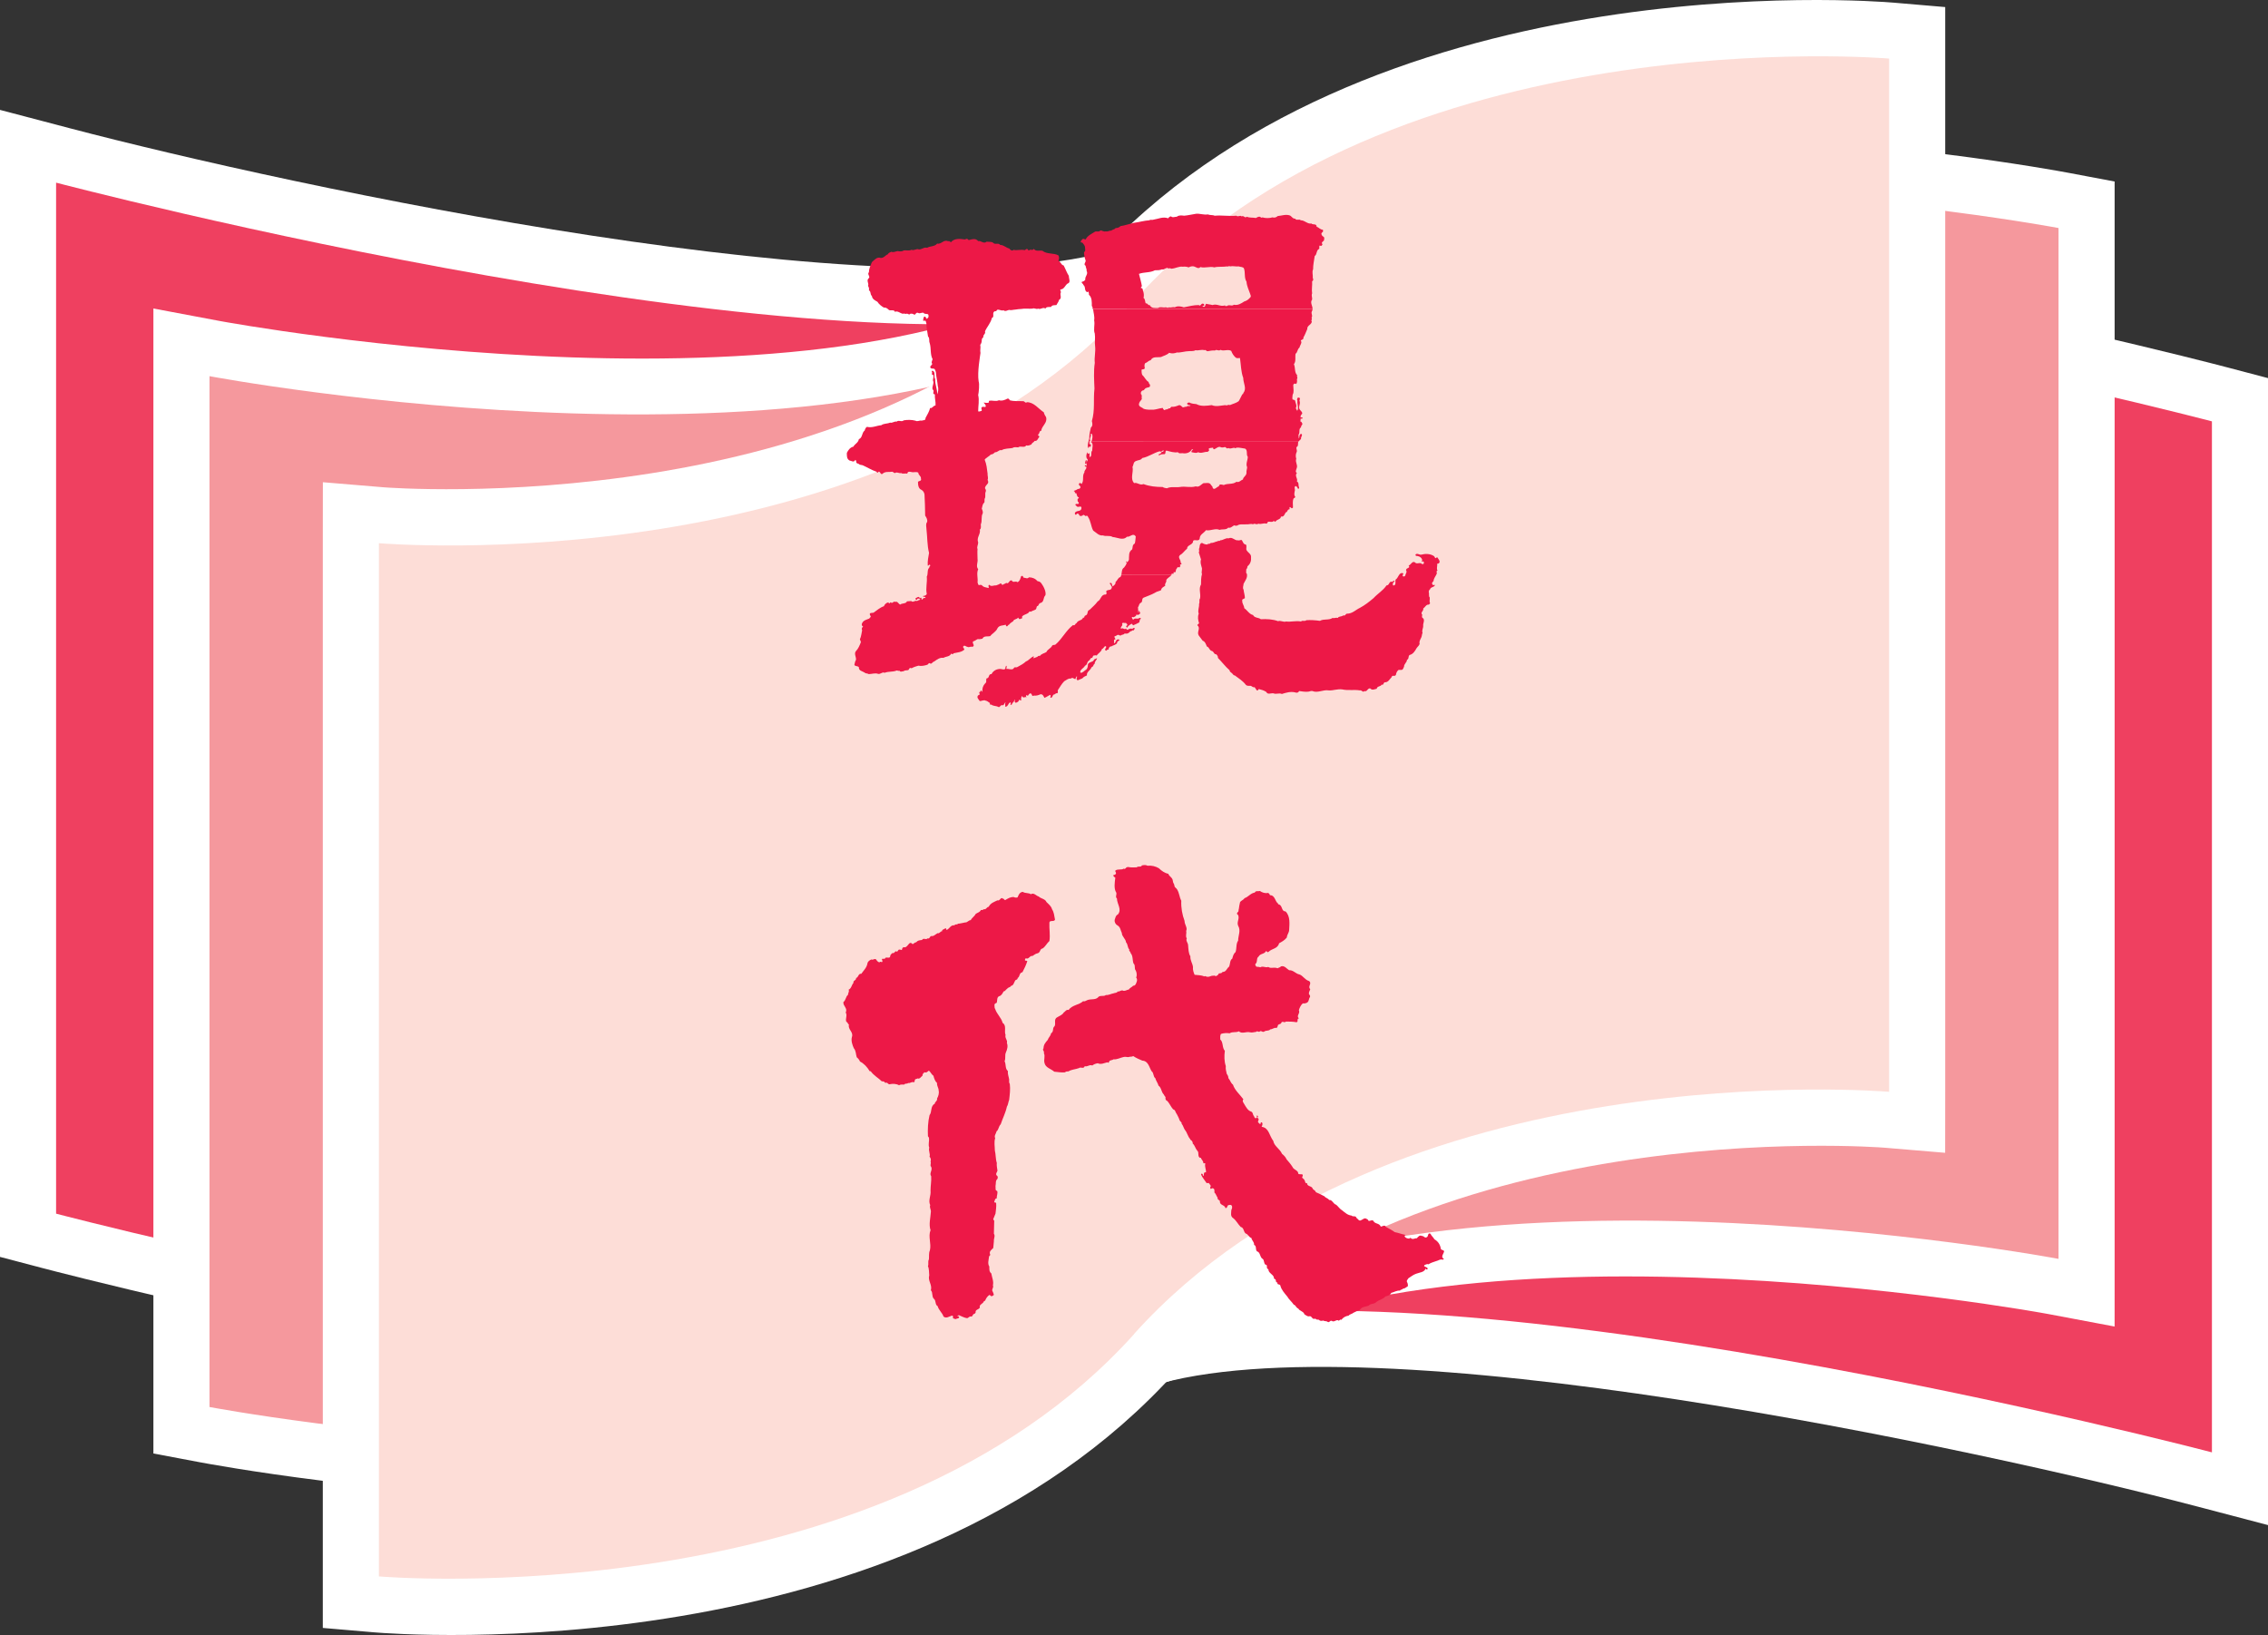
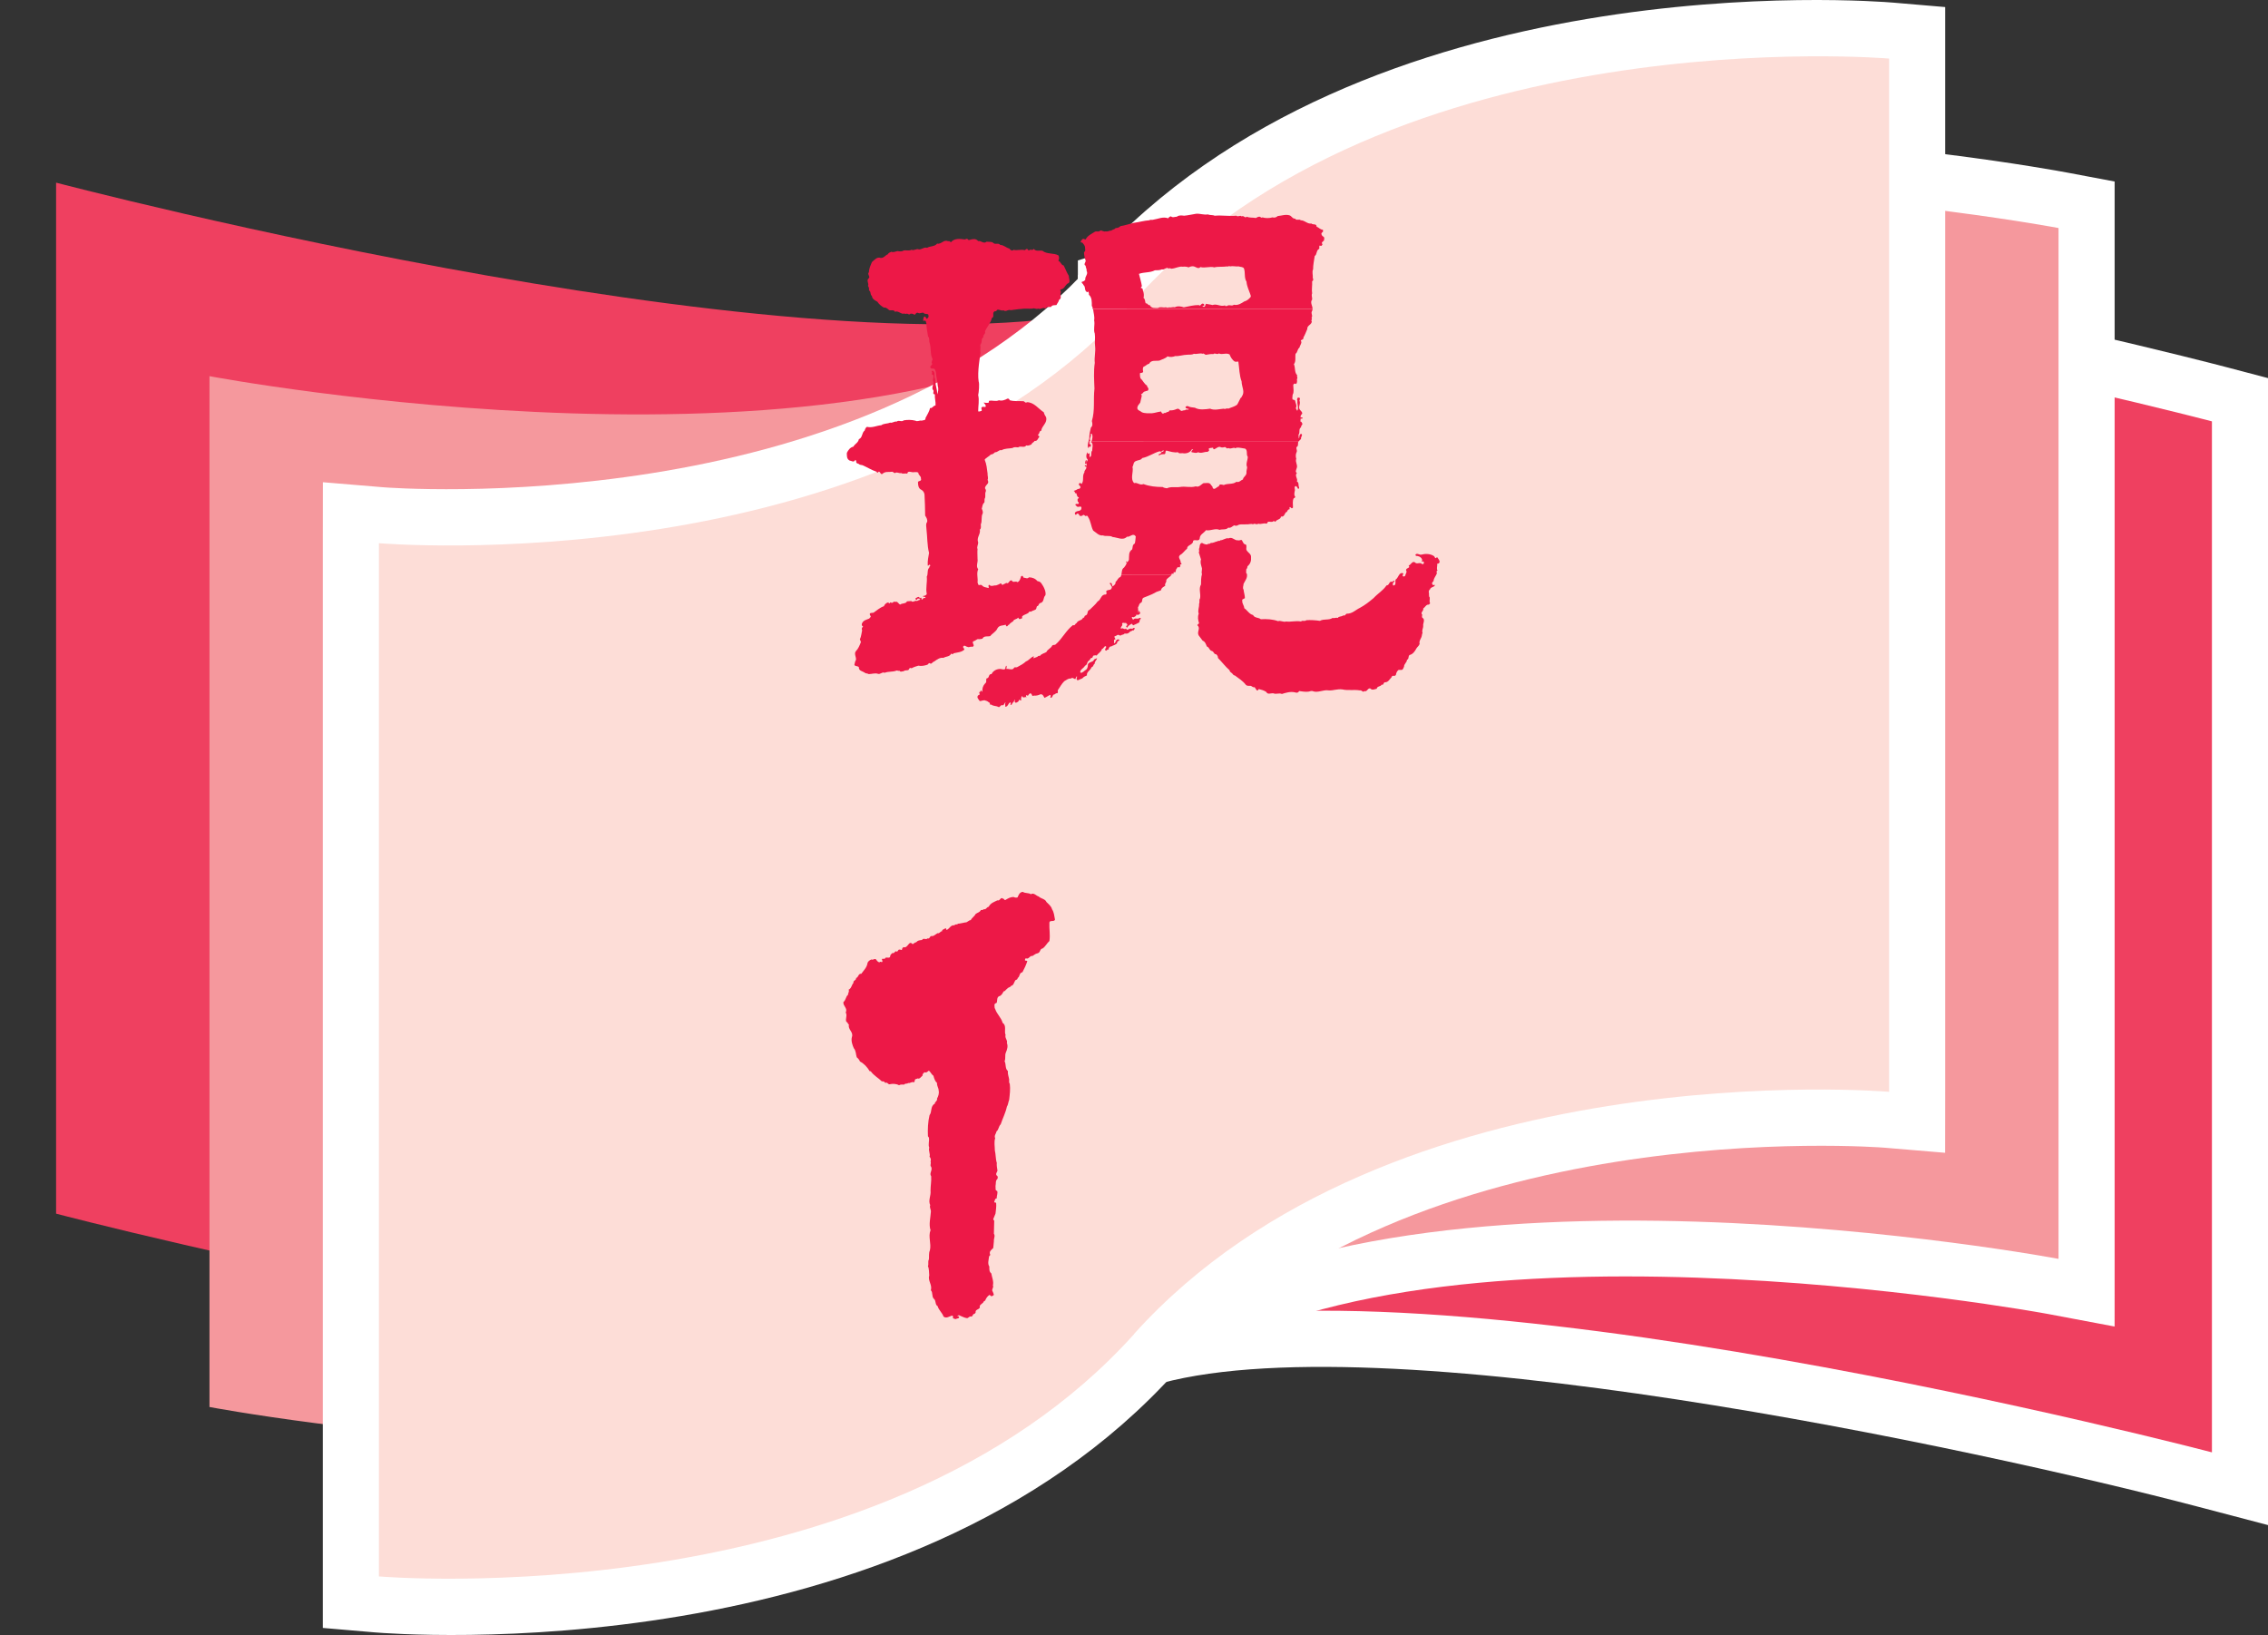
<svg xmlns="http://www.w3.org/2000/svg" version="1.1" id="Layer_1" x="0px" y="0px" width="207.752px" height="149.749px" viewBox="0 0 207.752 149.749" enable-background="new 0 0 207.752 149.749" xml:space="preserve">
  <rect x="0" y="0" width="207.752" height="149.749" fill="#333333" stroke="none" />
  <g>
    <path fill="#FFFFFF" d="M105.399,126.967c20.247-6.306,76.1,5.819,95.91,11.022l6.443,1.691v-6.661V38.592V34.63l-3.832-1.008   c-3.024-0.793-74.379-19.363-101.577-10.895l-3.609,1.127v3.779v94.427v6.984L105.399,126.967L105.399,126.967z" />
    <path fill="#EF4060" d="M103.872,27.634c26.103-8.13,98.744,10.958,98.744,10.958v94.428c0,0-72.642-19.087-98.744-10.959V27.634   L103.872,27.634z" />
    <path fill="#FFFFFF" d="M106.955,126.296c22.265-16.699,80.076-6.057,80.658-5.948l6.088,1.147c0.002,0,0.002-6.197,0.002-6.197   V20.885v-4.26l-4.186-0.789c-2.554-0.483-62.852-11.583-88.729,7.824l-2.054,1.541v2.568v94.414v10.279L106.955,126.296   L106.955,126.296z" />
    <path fill="#F5989D" d="M103.872,27.769c24.364-18.271,84.692-6.884,84.692-6.884v94.414c0,0-60.328-11.387-84.692,6.885V27.769   L103.872,27.769z" />
-     <path fill="#FFFFFF" d="M102.354,22.781c-20.246,6.305-76.098-5.819-95.909-11.022L0,10.066v6.663v94.428v3.961l3.833,1.008   c3.024,0.795,74.378,19.366,101.577,10.895l3.611-1.125v-3.78V27.686v-6.982L102.354,22.781L102.354,22.781z" />
    <path fill="#EF4060" d="M103.881,122.115c-26.103,8.13-98.743-10.958-98.743-10.958V16.729c0,0,72.641,19.087,98.743,10.957   V122.115L103.881,122.115z" />
-     <path fill="#FFFFFF" d="M100.799,23.453c-22.264,16.699-80.077,6.058-80.659,5.948l-6.088-1.146l-0.001,6.196v94.413v4.258   l4.186,0.791c2.554,0.481,62.852,11.582,88.729-7.824l2.056-1.543v-2.568V27.564V17.288L100.799,23.453L100.799,23.453z" />
    <path fill="#F5989D" d="M103.881,121.978c-24.361,18.272-84.692,6.887-84.692,6.887V34.452c0,0,60.331,11.385,84.692-6.888V121.978   L103.881,121.978z" />
    <path fill="#FFFFFF" d="M29.57,49.751v94.631v4.718l4.7,0.403c1.969,0.169,48.516,3.814,73.432-23.87l1.319-1.466v-1.973   l-1.321,3.416c21.474-23.844,64.479-20.53,64.911-20.494l5.567,0.467c0.006,0.001,0.006-5.586,0.006-5.586V5.365V0.647   l-4.699-0.401c-1.972-0.169-48.517-3.815-73.433,23.87l-1.318,1.466v1.972l1.319-3.417C78.581,47.98,35.575,44.668,35.143,44.631   l-5.567-0.465C29.57,44.166,29.57,49.751,29.57,49.751L29.57,49.751z" />
    <path fill="#FDDDD7" d="M103.872,27.576v-0.022C127.365,1.45,173.044,5.365,173.044,5.365v94.633c0,0-45.665-3.915-69.163,22.176   v0.021c-23.493,26.103-69.172,22.188-69.172,22.188V49.751C34.709,49.751,80.375,53.667,103.872,27.576L103.872,27.576z" />
    <path fill="#ED1847" d="M88.59,21.869c0.06,0.03,0.089,0.089,0.148,0.119c0.269-0.06,0.625-0.208,0.862,0.09   c0.269-0.061,0.506,0.297,0.774,0.058c0.208,0.03,0.506-0.03,0.654,0.148c0.179,0.121,0.446-0.059,0.596,0.15   c0.327,0,0.535,0.266,0.833,0.327c0.06,0.118,0.268,0.268,0.386,0.118c0.298,0.091,0.655-0.058,1.013,0.03   c0.089,0,0.148-0.175,0.269-0.088c0.028,0.058,0.089,0.149,0.178,0.088c0.119-0.118,0.269,0.09,0.387-0.118   c0.209,0.269,0.507,0.118,0.803,0.179c0.388,0.328,1.013,0.18,1.459,0.417c0.059,0.119,0.09,0.268,0.029,0.416   c-0.029,0.03-0.029,0.06-0.029,0.089c0.238,0.089,0.238,0.386,0.476,0.416c0.179,0.327,0.298,0.685,0.477,0.953   c0,0.266,0.208,0.623-0.119,0.713c-0.238,0.179-0.297,0.507-0.625,0.535c-0.118,0.091,0.09,0.209,0,0.299   c-0.089,0.208,0.148,0.505-0.149,0.654c-0.029,0.179-0.177,0.327-0.237,0.476c-0.179,0.031-0.387-0.029-0.506,0.179   c-0.179,0-0.447-0.03-0.506,0.15c-0.208-0.18-0.446,0.118-0.654,0c-0.208,0.089-0.357-0.091-0.535,0   c-0.298,0.03-0.745-0.031-1.013,0.03c-0.149,0-0.357,0.03-0.565,0.06c-0.149,0-0.386,0.087-0.566,0.028   c-0.147,0.03-0.356,0.18-0.504,0.03c-0.209,0.09-0.417-0.118-0.596-0.03c-0.029,0.089-0.119,0.15-0.209,0.12   c-0.297,0.15,0.03,0.507-0.268,0.625c-0.09,0.447-0.446,0.804-0.625,1.22c0.09,0.239-0.208,0.297-0.148,0.537   c-0.269,0.177-0.035,0.379-0.287,0.694c0.06,0.297-0.038,0.479,0.021,0.746c-0.03,0.268-0.305,1.741-0.168,2.603   c0.089,0.208,0.018,1.021-0.043,1.259c0.119,0.477,0,0.977,0,1.483c0.09,0.058,0.208-0.031,0.298-0.031   c0.119-0.117-0.148-0.295,0.119-0.386c0.118,0,0.328,0.091,0.269-0.118c-0.03-0.12-0.15-0.181-0.18-0.269   c0.149,0.028,0.327,0.058,0.477,0v-0.15c0.327-0.089,0.595,0.091,0.923-0.06c0.267,0.089,0.564-0.03,0.773-0.147   c0.119-0.03,0.179,0.058,0.208,0.147c0.446,0.121,0.804,0.06,1.279,0.089c0.09,0.031,0.179,0.208,0.297,0.091   c0.655,0,1.043,0.596,1.548,0.923c0.03,0.148,0.12,0.327,0.208,0.446c0.149,0.535-0.386,0.773-0.446,1.25   c-0.208,0-0.118,0.268-0.297,0.356c-0.03,0.088,0.149,0.088,0.12,0.208c-0.12,0.119-0.18,0.417-0.417,0.358   c-0.09,0.147-0.27,0.177-0.298,0.327c-0.149,0.06-0.298,0.148-0.477,0.089c-0.179,0.267-0.506,0-0.743,0.178   c-0.18,0-0.356-0.061-0.507,0.059c-0.328,0.06-0.743,0.03-1.012,0.208c-0.208-0.089-0.357,0.208-0.595,0.178   c-0.119,0.119-0.238,0.208-0.388,0.208c-0.147,0.178-0.415,0.268-0.564,0.476c0.179,0.416,0.208,0.834,0.268,1.281   c-0.03,0.147,0.09,0.386,0,0.565c0.061,0.119,0.09,0.268,0,0.356c-0.089,0.119-0.238,0.238-0.238,0.417   c0.061,0.089,0.12,0.209,0.061,0.327c-0.09,0.178,0.029,0.446-0.09,0.626c-0.03,0.117,0,0.239-0.03,0.356   c-0.178,0.119-0.178,0.358-0.238,0.566c0.061,0.119,0.12,0.268,0.09,0.416c-0.178,0.327-0.029,0.684-0.178,1.011   c0,0.149,0.059,0.387-0.09,0.477c0.09,0.448-0.327,0.715-0.149,1.19c0,0.208-0.149,0.417-0.06,0.595c-0.029,0.297,0,0.596,0,0.894   c0.06,0.328-0.178,0.685,0.06,0.953c-0.178,0.386,0,0.832-0.06,1.219c0.06,0.09,0.03,0.238,0.149,0.238   c0.089-0.03,0.149-0.03,0.237,0c0.149,0.209,0.418,0.209,0.626,0.268c0.06-0.088-0.09-0.238,0.06-0.297   c0.178,0.209,0.416,0.03,0.624,0.06c0.148-0.06,0.269-0.089,0.388-0.177c0.118-0.031,0.147,0.118,0.208,0.147   c0.06-0.119,0.237-0.089,0.327-0.208c0.267,0.178,0.267-0.327,0.535-0.208c0.06,0.238,0.356,0,0.506,0.149   c0.208-0.089,0.269-0.327,0.327-0.535c0.03-0.03,0.09-0.06,0.148-0.03c0.06,0.06,0.03,0.119,0.09,0.149   c0.149,0,0.358,0.148,0.477-0.03c0.328,0,0.595,0.119,0.803,0.356c0.298,0,0.417,0.327,0.537,0.505   c0.118,0.238,0.236,0.505,0.178,0.776c-0.237,0.238-0.09,0.595-0.446,0.713c-0.208,0.03-0.118,0.268-0.328,0.297   c-0.059,0.089-0.028,0.208-0.118,0.297c-0.149,0.089-0.327,0.119-0.446,0.208L94.303,56c-0.119,0.268-0.506,0.238-0.685,0.476   c0,0.06,0.059,0.178-0.06,0.178c-0.06,0-0.149,0.091-0.208,0.03c-0.03-0.03-0.06-0.089-0.089-0.119   c-0.12,0.18-0.388,0.119-0.446,0.327c-0.12,0.091-0.298,0.182-0.389,0.327c-0.088,0-0.118,0.152-0.208,0.152   c-0.059-0.031-0.088-0.091-0.088-0.152c-0.269,0.091-0.566,0.03-0.745,0.299c-0.148,0.356-0.476,0.477-0.684,0.745   c-0.238,0.06-0.566-0.06-0.714,0.238c-0.148,0.03-0.298,0.06-0.417,0.03c-0.148,0.06-0.267,0.178-0.417,0.208   c-0.178,0.148,0.238,0.416-0.089,0.505c-0.179-0.06-0.298,0.091-0.447,0c-0.118,0-0.267-0.208-0.386-0.03   c-0.061,0.121,0.149,0.178,0.09,0.297c-0.269,0.239-0.625,0.239-0.982,0.327c0,0.121-0.149,0.061-0.209,0.03   c-0.148,0.299-0.476,0.239-0.714,0.388c-0.298-0.06-0.595,0.15-0.833,0.328c-0.178,0.03-0.268,0.327-0.417,0.149   c-0.119,0-0.149,0.117-0.208,0.148c-0.268,0.089-0.566,0.149-0.833,0.089c-0.209,0.06-0.417,0.119-0.625,0.238   c-0.09-0.06-0.209-0.03-0.238,0.089c-0.06,0.178-0.357,0.029-0.476,0.178c-0.15,0-0.297,0.119-0.417-0.06   c-0.09,0.089-0.148-0.03-0.237,0c-0.358,0.149-0.744,0.06-1.102,0.208c-0.208-0.119-0.388,0.178-0.625,0.089   c-0.238-0.089-0.565,0.03-0.833,0.03c-0.119-0.089-0.269-0.03-0.387-0.149c-0.179-0.119-0.536-0.148-0.507-0.476   c-0.118-0.148-0.298-0.059-0.416-0.208c0.029-0.148,0.06-0.327,0.149-0.477c0.029-0.268-0.208-0.566,0-0.804   c0.208-0.208,0.327-0.505,0.446-0.802c0-0.089-0.061-0.179-0.09-0.268c0.119-0.238,0.148-0.565,0.208-0.833   c-0.06-0.089-0.029-0.18,0-0.239l0.089-0.117c-0.148-0.031-0.148-0.21-0.089-0.297c0.119-0.269,0.446-0.329,0.655-0.419   c0.028-0.089,0.178-0.119,0.118-0.236c-0.06-0.061-0.09-0.15-0.06-0.239c0.119-0.06,0.209-0.03,0.327-0.06   c0.298-0.208,0.596-0.476,0.952-0.594c0.061-0.178,0.238-0.327,0.418-0.357c0.029,0.03,0,0.089,0.059,0.089   c0.09,0.03,0.061-0.089,0.149-0.089c0.178,0.179,0.269-0.178,0.417-0.029c0.178-0.119,0.296,0.178,0.446,0.237   c0.177-0.148,0.535-0.059,0.624-0.297c0.119,0,0.268-0.03,0.388-0.03c0.178,0.178,0.327-0.091,0.535,0   c0.09-0.06,0.178-0.091,0.298-0.121c-0.061-0.087-0.12-0.087-0.208-0.117c-0.09,0.03-0.061,0.178-0.18,0.117   c-0.06-0.028-0.06-0.087-0.029-0.147c0.119-0.03,0.179-0.152,0.327-0.089l0.029,0.119c0.061-0.03,0.09-0.091,0.148-0.06   c0.061,0.06-0.028,0.119,0.061,0.177c0.119-0.058,0.119-0.208,0.298-0.147l0.029-0.089c-0.089-0.03-0.18-0.03-0.268-0.09   c0.119-0.03,0.327-0.03,0.387-0.208c-0.119-0.507,0.06-1.071,0-1.577c0.148-0.268,0-0.625,0.238-0.834   c-0.06-0.087,0.179-0.147,0.029-0.266c-0.089,0-0.089,0.119-0.178,0.089c-0.03-0.417,0.059-0.806,0.118-1.162   c-0.179-0.713-0.148-1.457-0.238-2.201c0-0.179-0.089-0.448,0.06-0.626c0.061-0.208-0.06-0.416-0.178-0.594   c0-0.654-0.03-1.278-0.06-1.934c-0.03-0.18-0.119-0.327-0.268-0.417c-0.298-0.119-0.327-0.446-0.327-0.743   c0.088-0.089,0.356-0.06,0.268-0.297c0.028-0.238-0.238-0.299-0.238-0.537c-0.18-0.119-0.417,0-0.625-0.058   c-0.149-0.031-0.357-0.091-0.386,0.148c-0.21-0.06-0.389,0.06-0.566-0.06c-0.149,0.06-0.299-0.089-0.507-0.031   c-0.089,0.121-0.207-0.089-0.326-0.089c-0.298,0.061-0.625-0.06-0.893,0.209c-0.209,0.087-0.209-0.416-0.417-0.121   c-0.061,0.031-0.061-0.058-0.119-0.089c-0.446-0.149-0.863-0.417-1.279-0.595c-0.179-0.03-0.268-0.03-0.387-0.15   c-0.089,0.03-0.12-0.058-0.179-0.088c0-0.061,0-0.15-0.061-0.239c-0.059-0.03-0.059,0.06-0.089,0.089   c-0.178,0.12-0.297-0.03-0.446-0.03c-0.297-0.149-0.267-0.446-0.267-0.713c0.118-0.238,0.297-0.505,0.594-0.566   c0.149-0.266,0.447-0.357,0.506-0.684c0.357-0.147,0.238-0.565,0.536-0.803c0.03-0.12,0.089-0.269,0.208-0.329   c0.477,0.119,0.893-0.119,1.31-0.148c0.237-0.178,0.535-0.119,0.804-0.238c0.237,0.06,0.387-0.148,0.596-0.089   c0.177-0.178,0.476,0.06,0.654-0.119c0.328-0.06,0.743-0.06,1.07,0.03c0.209,0.119,0.387-0.06,0.566,0   c0.148-0.06,0.386,0,0.356-0.238c0.148-0.297,0.357-0.595,0.416-0.923c0.21,0.061,0.269-0.208,0.506-0.236   c0.03-0.328-0.088-0.655-0.06-1.012c-0.326-0.031,0.03-0.328-0.207-0.447c-0.09-0.297,0.179-0.564,0.029-0.832   c0-0.18,0.089-0.327,0.029-0.507c-0.237,0.028-0.029-0.21-0.148-0.329c0.061-0.118,0.119,0,0.179,0   c0.178,0.209,0,0.479,0.148,0.716c-0.03,0.505,0.208,0.921,0.178,1.398c0.091-0.209,0.149-0.507,0.061-0.745   c-0.03-0.417-0.148-0.862-0.179-1.309c-0.06-0.121-0.06-0.299-0.208-0.299c-0.089-0.03-0.268,0.03-0.299-0.119   c-0.059-0.178,0.299-0.238,0.12-0.416c0-0.089,0.029-0.208,0.09-0.327c-0.239-0.446-0.119-1.011-0.269-1.489   c-0.089-0.207,0.029-0.444-0.149-0.594c-0.059-0.387-0.148-0.803-0.148-1.189c-0.06-0.089,0-0.238-0.148-0.268   c-0.06,0.03-0.208,0.03-0.148-0.06c0.028-0.089,0-0.209,0.089-0.297c0.208-0.089,0.148,0.357,0.328,0.118   c0.118-0.088,0.059-0.207,0.059-0.296c-0.089-0.15-0.327,0-0.447-0.178c-0.177-0.06-0.326,0.116-0.504,0   c-0.18-0.06-0.209,0.146-0.327,0.178c-0.12-0.091-0.239-0.121-0.388-0.091c-0.059,0.119-0.179,0.028-0.238,0   c-0.06-0.03-0.148,0.028-0.268,0c-0.029-0.06-0.089,0-0.149,0c-0.267-0.03-0.477-0.299-0.743-0.178   c-0.09-0.268-0.446-0.03-0.595-0.208c-0.12-0.121-0.269-0.209-0.418-0.18c-0.208-0.119-0.445-0.297-0.595-0.535   c-0.208-0.119-0.476-0.238-0.505-0.535c-0.18-0.119-0.061-0.416-0.269-0.505c0.03-0.148,0-0.297-0.088-0.417   c0.118-0.208-0.15-0.446,0.029-0.656c0.267-0.177-0.149-0.386,0.059-0.594c0-0.327,0.148-0.625,0.269-0.922   c0.237-0.208,0.475-0.505,0.803-0.386c0.297,0.03,0.446-0.269,0.655-0.327c0.06-0.148,0.208-0.178,0.326-0.238   c0.18,0.089,0.387-0.031,0.566-0.061c0.178,0.03,0.415,0.061,0.565-0.061c0.237-0.03,0.505,0.061,0.714-0.06   c0.237,0.12,0.445-0.146,0.684-0.028c0.269,0,0.477-0.239,0.744-0.15c0.268-0.179,0.686-0.089,0.922-0.387   c0.388,0.091,0.597-0.416,1.013-0.208c0.119-0.119,0.238,0.208,0.327,0c0.298-0.268,0.744-0.238,1.132-0.178   C88.411,21.958,88.47,21.869,88.59,21.869L88.59,21.869z" />
    <path fill="#ED1847" d="M103.141,51.508h0.059v-0.12C103.17,51.447,103.111,51.447,103.141,51.508L103.141,51.508z" />
    <path fill-rule="evenodd" clip-rule="evenodd" fill="#ED1847" d="M98.599,61.957c0-0.012-0.005-0.021-0.012-0.036   C98.587,61.938,98.593,61.948,98.599,61.957L98.599,61.957z" />
    <path fill-rule="evenodd" clip-rule="evenodd" fill="#ED1847" d="M102.711,52.662c-0.016,0.065-0.039,0.128-0.076,0.185   c-0.237,0.06-0.268,0.327-0.447,0.446c0.03,0.208-0.148,0.327-0.267,0.416c-0.09-0.119-0.031-0.327-0.21-0.327   c-0.059,0-0.028,0.061-0.059,0.089c0.148,0.06,0.09,0.208,0.208,0.268l-0.029,0.119c-0.089,0.269-0.356,0.089-0.506,0.298   c0.029,0.088,0.09,0.269-0.06,0.299c-0.416-0.03-0.416,0.504-0.715,0.625c-0.208,0.297-0.476,0.505-0.742,0.773   c-0.299,0.089-0.061,0.446-0.417,0.536c-0.091,0.058-0.03,0.238-0.179,0.177c-0.089,0.297-0.477,0.209-0.596,0.508   c-0.148,0.028-0.118,0.266-0.327,0.175c-0.655,0.508-0.982,1.251-1.607,1.787c-0.089,0.059-0.208,0-0.297,0.089   c-0.119,0.268-0.417,0.327-0.535,0.596c-0.18,0.117-0.446,0.147-0.596,0.356c-0.09-0.029-0.179,0-0.238,0.089   c-0.148,0.03-0.268,0.119-0.357,0.119c0-0.06,0.06-0.119,0.03-0.179c-0.298,0.119-0.446,0.387-0.714,0.477   c-0.209,0.208-0.506,0.357-0.774,0.505c-0.119,0.089-0.296-0.059-0.357,0.149c-0.178,0.148-0.417,0-0.653,0.03   c-0.03-0.089,0.089-0.238-0.03-0.297c-0.029,0.089-0.09,0.178-0.06,0.268c-0.118,0.148-0.328,0.03-0.476,0.03   c-0.357,0-0.655,0.178-0.804,0.476c-0.238-0.03-0.208,0.238-0.327,0.356c-0.298,0-0.03,0.357-0.238,0.476   c-0.208,0.208-0.297,0.477-0.268,0.776c-0.061,0.028-0.029-0.059-0.09-0.089c-0.148-0.061-0.029,0.147-0.179,0.117   c-0.059,0.089,0.03,0.15,0.03,0.209c-0.06,0.06-0.089,0.089-0.149,0.089c-0.178,0.208,0.061,0.386,0.149,0.535   c0.178,0,0.386-0.149,0.565-0.03c0.118,0,0.209,0.119,0.327,0.178c0.06,0.03,0.03,0.119,0.03,0.149   c0.029,0.029,0.088,0.029,0.148,0.029c0.179,0.149,0.416,0.089,0.624,0.208c0.18,0.089,0.18-0.238,0.417-0.149   c0.149-0.03,0.149-0.268,0.269-0.268c-0.119,0.119,0,0.268-0.061,0.387c0.269,0.059,0.269-0.327,0.477-0.387   c0.119,0.06-0.029,0.179,0.03,0.238c0.03,0,0.089-0.03,0.118-0.059c0.03-0.179,0.269-0.238,0.21-0.446   c0.118,0.06-0.031,0.208,0.118,0.297c0.178,0,0.327-0.148,0.356-0.297l0.09,0.089c0.029,0,0.059,0,0.089-0.03   c-0.06-0.148,0-0.297,0.09-0.386c0.028,0.268,0.238,0.058,0.386,0.119v-0.03c-0.118-0.059,0-0.119,0-0.178l0.119,0.089   c0.061-0.089,0.12-0.208,0.238-0.238c0.118,0.03,0.118,0.148,0.18,0.238c0.059,0,0.118,0,0.147-0.03   c0.18,0.03,0.417-0.03,0.596-0.119c0.209-0.03,0.297,0.207,0.356,0.327c0.18-0.06,0.327-0.178,0.507-0.268   c0.118,0.03,0.06,0.147,0.03,0.238l0.088,0.03c0.12-0.06,0.12-0.208,0.209-0.297c0.119,0.03,0.178-0.15,0.328-0.119   c0.118-0.031,0.059-0.179,0.059-0.268c0.179-0.268,0.357-0.596,0.596-0.835c0.177-0.088,0.387-0.297,0.595-0.238   c0.178-0.178,0.298,0.06,0.446,0.03c-0.026-0.105,0.088-0.14,0.07-0.232c-0.006-0.009-0.012-0.019-0.012-0.036   c0.007,0.015,0.012,0.024,0.012,0.036c0.02,0.024,0.056,0.024,0.078,0.024c-0.03,0.06-0.06,0.119-0.06,0.178   c0,0.089,0.06,0.15,0.119,0.15l0.417-0.18c0.089-0.119,0.267-0.208,0.416-0.268c-0.06-0.327,0.327-0.446,0.417-0.743   c0.208-0.059,0.148-0.269,0.297-0.327c-0.03-0.208,0.209-0.358,0.209-0.507l-0.268,0.12c-0.06,0.268-0.446,0.178-0.565,0.444   c0,0.18-0.031,0.358-0.149,0.477c-0.178,0.089-0.326,0.327-0.536,0.297c-0.118-0.268,0.327-0.416,0.418-0.654   c0.178-0.03,0.178-0.238,0.268-0.387c0.119-0.061,0.208-0.208,0.297-0.328c0.149,0.061,0.119-0.149,0.209-0.208   c0.118,0,0.178-0.058,0.298,0c0.118-0.21,0.416-0.327,0.475-0.596c0.15-0.03,0.209-0.268,0.328-0.268   c0.179,0.089-0.06,0.208-0.03,0.327c0,0.061,0.061,0.09,0.119,0.09c0.03-0.15,0.269-0.029,0.208-0.238   c0.061-0.061,0.12-0.18,0.238-0.15c0.149-0.119,0.417-0.119,0.536-0.327c-0.029-0.178,0.179-0.148,0.208-0.268   c-0.029-0.059-0.089-0.029-0.147-0.059c-0.18,0.059-0.21,0.238-0.269,0.356c-0.029,0-0.06,0-0.09-0.03   c0.061-0.089-0.089-0.327,0.148-0.327l-0.118-0.238c0.06-0.06,0.178-0.06,0.268-0.149c0.119-0.06,0.208,0.03,0.298,0.06   c0.09-0.119,0.298-0.06,0.388-0.208c0.237,0.06,0.386-0.03,0.534-0.208c0.119,0.058,0.15-0.149,0.269-0.06   c0.06-0.06,0.118-0.149,0.118-0.209c-0.09-0.088-0.178,0.03-0.236,0.061c-0.15-0.09-0.299,0.03-0.447,0.089   c-0.061-0.03-0.09-0.089-0.119-0.12c-0.179,0.15-0.298-0.147-0.446,0.031c-0.12-0.208,0.207-0.269,0.089-0.477   c0.06-0.178,0.239,0,0.357-0.087c0,0.087,0.119,0.087,0.119,0.175c0.029,0.061-0.031,0.091-0.09,0.121   c-0.029,0.061,0.029,0.148,0.09,0.148c0.059-0.148,0.237-0.269,0.416-0.357l0.119,0.149c0.179-0.061,0.387-0.178,0.565-0.269   c0.03-0.119,0.03-0.296,0.148-0.327c0-0.058-0.059-0.089-0.118-0.089c-0.209,0.18-0.417-0.06-0.596,0.18   c-0.059-0.06-0.088-0.149-0.119-0.209c0.031-0.119,0.119,0,0.178-0.03c0.09-0.06,0.239-0.089,0.239-0.238l0.149,0.03   c0.088-0.03,0.208-0.089,0.208-0.208c-0.09-0.029-0.03-0.238-0.149-0.148l0.029,0.089l-0.059,0.03c0-0.149-0.029-0.327-0.029-0.476   c0.118-0.119,0.059-0.268,0.237-0.387c0.238-0.089,0.06-0.356,0.268-0.476c0.357-0.15,0.714-0.268,1.041-0.449   c0.149-0.118,0.388-0.147,0.566-0.238c0.029-0.236,0.238-0.296,0.387-0.416c-0.089-0.207,0.148-0.297,0.09-0.505   c0.097-0.217,0.37-0.297,0.469-0.479L102.711,52.662L102.711,52.662z" />
    <path fill-rule="evenodd" clip-rule="evenodd" fill="#ED1847" d="M99.699,40.453c-0.044,0.179-0.077,0.364-0.039,0.55   c0.119,0.059,0.059-0.091,0.119-0.121c0.03,0,0.06,0.091,0.118,0.03c0.029-0.058,0.029-0.117,0.029-0.177   c0-0.089-0.088-0.061-0.117-0.03c-0.021-0.081-0.027-0.174-0.002-0.254L99.699,40.453L99.699,40.453z M99.964,40.453   c-0.021,0.043-0.038,0.088-0.038,0.132l0.061-0.089c0.179,0.239,0.06,0.507,0.06,0.774c-0.179,0.178,0.029,0.535-0.237,0.594   c-0.03-0.119,0.029-0.297-0.03-0.386l-0.03,0.06c-0.12,0.089-0.12-0.06-0.148-0.119c-0.09,0.178-0.148,0.416-0.03,0.596   c0.179,0.117-0.088,0.236-0.029,0.415c-0.03-0.058-0.03-0.119,0-0.208c0-0.03-0.03-0.089-0.059-0.089   c-0.09,0.089-0.062,0.239-0.09,0.327c0.06,0.059,0.09-0.03,0.118-0.03c0.06,0.06,0,0.18,0,0.269l-0.059-0.089   c-0.031,0-0.06,0-0.09,0.028c0,0.091,0.09,0.091,0.148,0.121c0.03,0.239-0.209,0.297-0.178,0.506c-0.239,0.327,0,0.773-0.269,1.07   c-0.029-0.03-0.029-0.06-0.09-0.089c-0.029-0.03-0.089,0-0.118,0.029c-0.119,0.179,0.118,0.179,0.118,0.357   c-0.029,0.089-0.118,0.178-0.237,0.148c-0.119,0.089-0.268,0.15-0.387,0.18c0.089,0.058,0.119,0.087,0.119,0.208h0.118   c0.06,0.148,0.06,0.356,0.238,0.386c0,0.061-0.059,0.119-0.118,0.149c0,0.087-0.03,0.239,0.09,0.298   c0.118,0.297-0.269,0.028-0.298,0.236l0.147,0.15c0.15,0.119,0.388-0.119,0.417,0.119c0,0.357-0.356,0.238-0.535,0.387   c-0.09,0.06-0.09,0.178-0.029,0.238c0.118,0.06,0.118-0.119,0.208-0.089c0.148,0,0.118,0.149,0.208,0.208   c0.059,0,0.148,0.03,0.238-0.029c0.147-0.208,0.267,0.178,0.387,0c0.06,0.029,0.119,0.059,0.119,0.119   c0.267,0.386,0.267,0.865,0.476,1.251c0.268,0.178,0.536,0.505,0.893,0.444c0.269,0.121,0.625-0.03,0.894,0.15   c0.416,0.029,0.951,0.356,1.308-0.03c0.298,0.059,0.537-0.387,0.805-0.03c-0.029,0.208-0.029,0.476-0.09,0.654   c-0.236,0.119-0.178,0.357-0.236,0.535c-0.357,0.238-0.269,0.595-0.299,0.953c-0.029,0.088-0.119,0.209-0.209,0.239   c0,0.208-0.147,0.327-0.237,0.474c-0.235,0.141-0.191,0.43-0.251,0.678l4.589,0.001c0.023-0.039,0.036-0.086,0.036-0.143   c0.06,0,0.09,0.089,0.149,0.03c0.029-0.06,0-0.119,0.059-0.208c0,0.03,0,0.119,0.061,0.089c0.118-0.029,0.089-0.178,0.118-0.267   c0.089-0.06,0.119-0.327,0.298-0.18c0.03-0.058,0.179-0.147,0.059-0.208c0-0.091,0.09-0.058,0.149-0.119   c0-0.06-0.029-0.088-0.088-0.118c0.059-0.269-0.329-0.477-0.031-0.715c0.239-0.121,0.388-0.388,0.625-0.566   c0-0.327,0.388-0.297,0.536-0.594c0-0.417,0.536,0.059,0.625-0.357c0-0.356,0.387-0.477,0.565-0.743   c0.417,0.088,0.862-0.211,1.249-0.03c0.268-0.09,0.596,0.03,0.805-0.209c0.178,0.088,0.356-0.117,0.535-0.209   c0.089,0.06,0.178,0.03,0.268,0.03c0.238-0.179,0.565-0.089,0.833-0.119c0.209,0.03,0.417-0.089,0.625,0   c0.148-0.147,0.327,0.089,0.477-0.06c0.268,0.089,0.476-0.087,0.745,0c0.088-0.029,0.119-0.119,0.148-0.178   c0.179-0.03,0.416,0.091,0.535-0.089c0.029,0.059,0.089,0.089,0.148,0.089c0.119-0.238,0.476-0.178,0.506-0.476   c0.297,0.06,0.326-0.238,0.445-0.386c0.179,0,0.119-0.297,0.327-0.268c0.06-0.06-0.028-0.149,0.029-0.209   c0.06-0.028,0.09,0.061,0.119,0.061c0.06,0.089,0.15,0.03,0.18-0.029c0-0.297-0.061-0.565,0.06-0.834   c0.059-0.028,0.148-0.061,0.148-0.15c-0.148-0.147-0.061-0.446-0.029-0.594c0-0.149-0.091-0.297,0.06-0.387   c0.119,0.03,0.178,0.149,0.208,0.238c0.089,0.06,0.119-0.029,0.119-0.119c-0.119-0.148,0.029-0.416-0.208-0.535   c0.117-0.268-0.239-0.505,0-0.773c-0.179-0.12-0.06-0.269-0.03-0.417c0.147-0.297-0.148-0.565-0.029-0.892   c-0.06-0.18-0.06-0.418,0.029-0.596s-0.061-0.297,0-0.476c0.179-0.061,0.119-0.327,0.147-0.476l0.015-0.015H99.964L99.964,40.453z    M114.241,42.788c0,0.149-0.09,0.357-0.06,0.505c0,0.299-0.298,0.358-0.327,0.626c-0.209,0.06-0.328,0.297-0.596,0.208   c-0.327,0.268-0.804,0.119-1.16,0.297c-0.149-0.03-0.418-0.149-0.446,0.119c-0.179,0.03-0.417,0.388-0.565,0.149   c0-0.179-0.149-0.208-0.208-0.357c-0.18-0.178-0.446-0.06-0.625-0.089c-0.238,0.119-0.418,0.416-0.715,0.297   c-0.506,0.149-0.952-0.03-1.459,0.06c-0.386,0.06-0.833-0.06-1.189,0.119c-0.148-0.03-0.267-0.03-0.388-0.119   c-0.624,0-1.219-0.06-1.755-0.268c-0.356,0.149-0.536-0.178-0.862-0.089c-0.388-0.417-0.031-1.011-0.148-1.488   c0.117-0.179,0.059-0.448,0.327-0.537c0.179-0.089,0.445-0.06,0.564-0.268c0.596-0.119,1.042-0.476,1.606-0.625   c0.149,0.119,0.209-0.059,0.328-0.089c0.061,0.03,0,0.059,0,0.119c-0.119,0.03-0.208,0.03-0.237,0.179   c-0.061,0.029-0.149,0.029-0.181,0.089c0,0.03,0,0.089,0.031,0.089c0.149-0.119,0.297-0.119,0.506-0.119   c0.149-0.089,0-0.297,0.178-0.327c0.328,0.089,0.685,0.208,1.042,0.148c0.09,0.148,0.268,0.089,0.417,0.089   c0.327,0.059,0.684-0.03,0.862-0.357h0.12c-0.06,0.089-0.209,0.148-0.149,0.268c0.208,0.03,0.417,0.119,0.595,0   c0.298,0.148,0.565-0.06,0.863-0.03c0.029-0.03,0.149-0.089,0.149-0.148c0-0.06-0.061-0.089-0.031-0.149   c0.091-0.089,0.298-0.06,0.388-0.089c0,0.059,0.029,0.148,0.09,0.148c0.208-0.06,0.416-0.327,0.654-0.178   c0.118,0.03,0.238,0,0.357-0.03c0.089,0.03,0.178,0.208,0.298,0.089c0.237,0.149,0.475-0.12,0.654,0.03l0.089-0.059   c0.268-0.03,0.535,0.059,0.804,0.089c0.267,0.179,0.059,0.535,0.237,0.743C114.299,42.163,114.091,42.49,114.241,42.788   L114.241,42.788z" />
-     <path fill-rule="evenodd" clip-rule="evenodd" fill="#ED1847" d="M100.101,28.31c0.007,0.011,0.019,0.03,0.034,0.046   c0.03,0.299,0.148,0.625,0.09,0.982c0.089,0.416-0.09,0.832,0.059,1.22c0.06,0.416-0.03,0.743,0.03,1.159   c0.06,0.507-0.089,1.012-0.03,1.518c-0.118,0.773-0.059,1.608-0.03,2.352c-0.118,1.07,0.061,1.963-0.236,2.976   c0.059,0.238,0.089,0.446-0.091,0.594c-0.088,0.357-0.147,0.626-0.147,0.982c-0.022,0.101-0.054,0.207-0.08,0.313h0.108   c0.012-0.04,0.031-0.076,0.061-0.105c-0.119-0.208,0.149-0.386,0.029-0.594c0.029-0.03,0.06-0.03,0.09-0.03   c0.119,0.119,0.089,0.329,0.06,0.476c0,0.094-0.047,0.174-0.082,0.251l18.961,0.003l0.254-0.254   c-0.058-0.147,0.15-0.299,0.06-0.446c-0.268-0.061-0.177,0.299-0.268,0.416l-0.029-0.357c0.18-0.178-0.031-0.506,0.237-0.685   c-0.029-0.148,0.121-0.178,0.121-0.327c-0.062-0.06-0.062-0.208-0.179-0.179c0-0.089,0-0.178,0.028-0.297l0.089,0.03   c0.031,0,0.062-0.03,0.091-0.059c-0.029-0.089-0.18-0.089-0.18-0.03c-0.058-0.179,0.029-0.268,0.12-0.357   c0.06-0.148-0.091-0.238-0.178-0.358c-0.24-0.269,0.087-0.535-0.062-0.862c0.031-0.091,0.062-0.178,0.031-0.238   c-0.061-0.031-0.151-0.061-0.21,0c-0.029,0.088-0.059,0.177,0,0.238c-0.059,0.327,0.149,0.656-0.029,0.951   c0-0.117-0.179-0.177-0.089-0.358c0.06-0.176-0.06-0.357-0.09-0.535c0-0.119-0.178-0.149-0.237-0.149c-0.061-0.117,0-0.297,0-0.446   c0.147-0.238,0.06-0.535,0.06-0.803c-0.03-0.178,0.117-0.267,0.268-0.178c0.089-0.119,0.089-0.297,0.06-0.446   c0.117-0.12-0.03-0.208,0.029-0.36c-0.269-0.266-0.148-0.654-0.299-1.01c0.21-0.268,0.091-0.625,0.15-0.953   c0.208-0.147,0.148-0.415,0.356-0.564c0.031-0.179,0.179-0.327,0.179-0.535c-0.208-0.209,0.269-0.148,0.18-0.387   c0.147-0.239,0.237-0.507,0.356-0.774c-0.029-0.357,0.416-0.387,0.416-0.714c-0.118-0.059,0.09-0.208-0.029-0.328   c0.148-0.177-0.06-0.387,0.029-0.565c0.045-0.073,0.064-0.144,0.068-0.215L100.101,28.31L100.101,28.31z M104.509,36.092   c-0.029-0.148,0.03-0.267,0.149-0.327c0.207,0,0.178-0.238,0.387-0.238c0.089-0.089,0.298,0,0.298-0.208   c0.03-0.149-0.149-0.179-0.119-0.329c-0.269-0.147-0.358-0.444-0.596-0.654c-0.06-0.147-0.06-0.329-0.06-0.476   c0.09-0.061,0.268,0,0.297-0.15c-0.029-0.147-0.059-0.297,0.031-0.446c0.208-0.06,0.297-0.238,0.505-0.268   c0.208-0.386,0.597-0.238,0.953-0.297c0.238-0.119,0.535-0.178,0.743-0.386c0.238,0.087,0.477,0.06,0.714-0.03   c0.329,0.03,0.745-0.119,1.072-0.119c0.178-0.029,0.446,0.03,0.625-0.09c0.268,0.061,0.564-0.088,0.803,0   c0.12-0.088,0.208,0.12,0.327,0.09c0.208-0.029,0.447-0.09,0.655-0.059c0.148-0.149,0.327,0.089,0.506-0.061   c0.327,0.15,0.654-0.088,0.982,0.091c0.089,0.238,0.237,0.505,0.476,0.654c0.119,0.03,0.208,0,0.327,0   c0.089,0.594,0.089,1.28,0.298,1.815c0,0.507,0.357,0.982,0,1.398c0.029,0.089-0.059,0.089-0.09,0.12   c-0.119,0.207-0.208,0.445-0.327,0.623c-0.238,0.178-0.535,0.238-0.804,0.359c-0.147-0.09-0.268,0.088-0.416,0   c-0.387,0.03-0.863,0.176-1.25,0c-0.416,0.058-0.981,0.147-1.397-0.09c-0.21-0.031-0.447-0.031-0.655-0.149   c-0.09,0-0.18,0.028-0.209,0.118c0.06,0.122,0.209,0.122,0.327,0.151c-0.089,0.146-0.298-0.03-0.356,0.118   c-0.119-0.03-0.238,0.058-0.356,0.058c-0.149-0.117-0.239-0.266-0.416-0.175c-0.21,0.088-0.418,0.146-0.625,0.118   c-0.03,0.058-0.149,0.058-0.09,0.148c-0.18-0.058-0.268,0.149-0.447,0.091c-0.029,0.058-0.118,0.117-0.147,0.03   c-0.121-0.03-0.061-0.211-0.18-0.15c-0.268,0.03-0.477,0.121-0.773,0.15c-0.297,0-0.625,0.028-0.923-0.089   c-0.148-0.151-0.536-0.18-0.387-0.538c0.03-0.117,0.179-0.238,0.238-0.356C104.54,36.39,104.659,36.211,104.509,36.092   L104.509,36.092z" />
+     <path fill-rule="evenodd" clip-rule="evenodd" fill="#ED1847" d="M100.101,28.31c0.007,0.011,0.019,0.03,0.034,0.046   c0.03,0.299,0.148,0.625,0.09,0.982c0.089,0.416-0.09,0.832,0.059,1.22c0.06,0.416-0.03,0.743,0.03,1.159   c0.06,0.507-0.089,1.012-0.03,1.518c-0.118,0.773-0.059,1.608-0.03,2.352c-0.118,1.07,0.061,1.963-0.236,2.976   c0.059,0.238,0.089,0.446-0.091,0.594c-0.088,0.357-0.147,0.626-0.147,0.982c-0.022,0.101-0.054,0.207-0.08,0.313h0.108   c0.012-0.04,0.031-0.076,0.061-0.105c-0.119-0.208,0.149-0.386,0.029-0.594c0.029-0.03,0.06-0.03,0.09-0.03   c0.119,0.119,0.089,0.329,0.06,0.476c0,0.094-0.047,0.174-0.082,0.251l18.961,0.003l0.254-0.254   c-0.058-0.147,0.15-0.299,0.06-0.446c-0.268-0.061-0.177,0.299-0.268,0.416l-0.029-0.357c0.18-0.178-0.031-0.506,0.237-0.685   c-0.029-0.148,0.121-0.178,0.121-0.327c-0.062-0.06-0.062-0.208-0.179-0.179c0-0.089,0-0.178,0.028-0.297l0.089,0.03   c0.031,0,0.062-0.03,0.091-0.059c-0.029-0.089-0.18-0.089-0.18-0.03c-0.058-0.179,0.029-0.268,0.12-0.357   c0.06-0.148-0.091-0.238-0.178-0.358c-0.24-0.269,0.087-0.535-0.062-0.862c0.031-0.091,0.062-0.178,0.031-0.238   c-0.061-0.031-0.151-0.061-0.21,0c-0.029,0.088-0.059,0.177,0,0.238c-0.059,0.327,0.149,0.656-0.029,0.951   c0-0.117-0.179-0.177-0.089-0.358c0.06-0.176-0.06-0.357-0.09-0.535c0-0.119-0.178-0.149-0.237-0.149c-0.061-0.117,0-0.297,0-0.446   c0.147-0.238,0.06-0.535,0.06-0.803c-0.03-0.178,0.117-0.267,0.268-0.178c0.089-0.119,0.089-0.297,0.06-0.446   c0.117-0.12-0.03-0.208,0.029-0.36c-0.269-0.266-0.148-0.654-0.299-1.01c0.21-0.268,0.091-0.625,0.15-0.953   c0.208-0.147,0.148-0.415,0.356-0.564c0.031-0.179,0.179-0.327,0.179-0.535c-0.208-0.209,0.269-0.148,0.18-0.387   c0.147-0.239,0.237-0.507,0.356-0.774c-0.029-0.357,0.416-0.387,0.416-0.714c-0.118-0.059,0.09-0.208-0.029-0.328   c0.148-0.177-0.06-0.387,0.029-0.565c0.045-0.073,0.064-0.144,0.068-0.215L100.101,28.31L100.101,28.31z M104.509,36.092   c0.207,0,0.178-0.238,0.387-0.238c0.089-0.089,0.298,0,0.298-0.208   c0.03-0.149-0.149-0.179-0.119-0.329c-0.269-0.147-0.358-0.444-0.596-0.654c-0.06-0.147-0.06-0.329-0.06-0.476   c0.09-0.061,0.268,0,0.297-0.15c-0.029-0.147-0.059-0.297,0.031-0.446c0.208-0.06,0.297-0.238,0.505-0.268   c0.208-0.386,0.597-0.238,0.953-0.297c0.238-0.119,0.535-0.178,0.743-0.386c0.238,0.087,0.477,0.06,0.714-0.03   c0.329,0.03,0.745-0.119,1.072-0.119c0.178-0.029,0.446,0.03,0.625-0.09c0.268,0.061,0.564-0.088,0.803,0   c0.12-0.088,0.208,0.12,0.327,0.09c0.208-0.029,0.447-0.09,0.655-0.059c0.148-0.149,0.327,0.089,0.506-0.061   c0.327,0.15,0.654-0.088,0.982,0.091c0.089,0.238,0.237,0.505,0.476,0.654c0.119,0.03,0.208,0,0.327,0   c0.089,0.594,0.089,1.28,0.298,1.815c0,0.507,0.357,0.982,0,1.398c0.029,0.089-0.059,0.089-0.09,0.12   c-0.119,0.207-0.208,0.445-0.327,0.623c-0.238,0.178-0.535,0.238-0.804,0.359c-0.147-0.09-0.268,0.088-0.416,0   c-0.387,0.03-0.863,0.176-1.25,0c-0.416,0.058-0.981,0.147-1.397-0.09c-0.21-0.031-0.447-0.031-0.655-0.149   c-0.09,0-0.18,0.028-0.209,0.118c0.06,0.122,0.209,0.122,0.327,0.151c-0.089,0.146-0.298-0.03-0.356,0.118   c-0.119-0.03-0.238,0.058-0.356,0.058c-0.149-0.117-0.239-0.266-0.416-0.175c-0.21,0.088-0.418,0.146-0.625,0.118   c-0.03,0.058-0.149,0.058-0.09,0.148c-0.18-0.058-0.268,0.149-0.447,0.091c-0.029,0.058-0.118,0.117-0.147,0.03   c-0.121-0.03-0.061-0.211-0.18-0.15c-0.268,0.03-0.477,0.121-0.773,0.15c-0.297,0-0.625,0.028-0.923-0.089   c-0.148-0.151-0.536-0.18-0.387-0.538c0.03-0.117,0.179-0.238,0.238-0.356C104.54,36.39,104.659,36.211,104.509,36.092   L104.509,36.092z" />
    <path fill-rule="evenodd" clip-rule="evenodd" fill="#ED1847" d="M120.23,28.31c0.019-0.297-0.255-0.587-0.038-0.877   c0.029-0.178-0.09-0.356,0-0.564c-0.06-0.358,0.029-0.745,0-1.102l0.089-0.087c0-0.091,0.03-0.152-0.029-0.211   c0.029-0.297-0.09-0.564,0.029-0.801c0-0.447,0.089-0.774,0.148-1.22c0.239-0.149,0.119-0.538,0.416-0.656   c0.03-0.09-0.029-0.209,0.03-0.299l0.15,0.03c0.058-0.03,0.087-0.087,0.117-0.148c-0.208-0.238,0.209-0.238,0.148-0.476   c0.091-0.238-0.208-0.238-0.208-0.387c-0.089-0.089-0.029-0.208,0.089-0.267c0.031-0.06,0.031-0.149,0-0.208   c-0.237,0-0.356-0.208-0.564-0.267c0-0.327-0.356-0.15-0.476-0.297c-0.387,0.059-0.596-0.297-0.982-0.297   c-0.119-0.15-0.416,0.058-0.506-0.15c-0.237,0.03-0.328-0.238-0.507-0.298c-0.356-0.119-0.743,0.03-1.1,0.061   c-0.119,0.119-0.297,0.177-0.476,0.119c-0.299,0.088-0.627,0.088-0.925,0c-0.059,0.058-0.117,0.028-0.177-0.03   c-0.149-0.089-0.298,0.03-0.417,0.088c-0.298-0.058-0.565,0-0.833-0.118c-0.178,0.178-0.268-0.148-0.476-0.03   c-0.149-0.15-0.299,0.089-0.477-0.061c-0.684,0.061-1.31-0.058-1.993,0c-0.179-0.089-0.418-0.03-0.626-0.119   c-0.356,0.061-0.713-0.089-1.07-0.06c-0.388,0.06-0.744,0.149-1.102,0.179c-0.208-0.03-0.506-0.058-0.655,0.09   c-0.178,0-0.416,0.118-0.534-0.03c-0.119,0-0.209,0.089-0.269,0.177c-0.476-0.177-0.923,0.061-1.339,0.122   c-0.148,0.06-0.269-0.031-0.387,0.06c-0.477,0.028-0.953,0.178-1.43,0.236c-0.386,0.091-0.802,0.238-1.219,0.299   c-0.09,0.119-0.268,0.178-0.447,0.178c-0.088,0.148-0.298,0.119-0.387,0.238c-0.178-0.03-0.326,0.119-0.505,0.06   c-0.149,0.06-0.328-0.06-0.477-0.089c-0.148,0.178-0.356,0.06-0.506,0.119c-0.327,0.208-0.686,0.356-0.862,0.713   c-0.09,0-0.15-0.06-0.238-0.06c-0.12,0.089-0.239,0.209-0.208,0.327l0.148,0.03c0.089,0.119,0.238,0.267,0.238,0.417   c0,0.148,0.09,0.356-0.091,0.447c0,0.266,0.061,0.535,0.15,0.773c0.03,0.148-0.238,0.357,0,0.476c0,0.178,0.118,0.297,0.089,0.476   c0.178,0.297-0.179,0.505-0.12,0.804c-0.059,0.089-0.178,0.178-0.296,0.178c-0.119,0.119,0.118,0.178,0.118,0.299   c0.239,0.178,0.059,0.505,0.327,0.654c0.059,0.03,0.09-0.059,0.148-0.03c0,0.089,0.061,0.179,0.03,0.268   c0.298,0.268,0.269,0.684,0.269,1.041c0.097,0.074,0.056,0.186,0.084,0.273L120.23,28.31L120.23,28.31z M114.538,27.225   c-0.148,0.179-0.327,0.327-0.565,0.387c-0.268,0.178-0.595,0.388-0.952,0.297c-0.178,0.178-0.445-0.06-0.625,0.119   c-0.06-0.028-0.178,0.06-0.178-0.058c-0.447,0.147-0.715-0.18-1.162-0.031c-0.177-0.059-0.386-0.059-0.564-0.119   c-0.119,0.089-0.059,0.356-0.297,0.268l-0.06-0.06c0.029,0,0.178,0,0.178-0.089c0-0.029-0.029-0.119-0.088-0.119   c-0.209-0.089-0.239,0.297-0.417,0.119c-0.477,0-0.923,0.119-1.37,0.208c-0.268-0.089-0.564-0.147-0.832,0   c-0.179-0.06-0.327,0.059-0.536,0c-0.089,0.089-0.179,0-0.298,0c-0.237,0.059-0.477-0.089-0.685,0.059   c-0.268,0-0.625,0.061-0.772-0.268c-0.18,0.061-0.18-0.208-0.358-0.148c-0.09-0.148-0.029-0.386-0.208-0.505   c0.06-0.208,0.029-0.476-0.059-0.684c0-0.091-0.03-0.178-0.09-0.208c-0.03,0-0.09,0-0.09-0.03c0-0.06,0.06-0.119,0.09-0.149   c-0.06-0.388-0.179-0.746-0.269-1.132c0.477-0.178,1.013-0.088,1.458-0.327c0.238,0,0.446,0,0.655-0.087   c0.238,0.087,0.388-0.269,0.625-0.061c0.09-0.119,0.149,0.03,0.268,0c0.357-0.03,0.685-0.238,1.013-0.178   c0.208-0.03,0.356,0,0.535,0.059c0.148-0.089,0.326-0.119,0.476-0.089c0.209,0.06,0.417,0.269,0.596,0.06   c0.445,0.119,0.863-0.089,1.279,0.029c0.327-0.089,0.803-0.029,1.16-0.089c0.09,0.06,0.18-0.089,0.268,0   c0.269-0.06,0.537,0.03,0.804,0c0.148,0.06,0.388,0.03,0.477,0.178c0.148,0.387,0,0.862,0.238,1.22   c0.029,0.417,0.208,0.743,0.327,1.102C114.538,27.017,114.627,27.136,114.538,27.225L114.538,27.225z" />
    <path fill="#ED1847" d="M113.407,49.484c0.149,0.06,0.238-0.09,0.357,0c0.09,0.149,0.148,0.387,0.356,0.387   c0.12,0.148,0,0.356,0.061,0.505c0.118,0.238,0.446,0.356,0.416,0.654c0.03,0.327-0.06,0.626-0.327,0.835   c0,0.117-0.06,0.238-0.119,0.297c0.03,0.148-0.06,0.297,0.06,0.386c0.089,0.357-0.148,0.624-0.298,0.921   c0,0.179-0.119,0.358,0,0.537c0.03,0.296,0.12,0.507,0.12,0.774c-0.09,0.089-0.298,0.089-0.239,0.238   c-0.029,0.268,0.179,0.446,0.179,0.684c0.269,0.178,0.477,0.565,0.804,0.625c0.148,0.298,0.505,0.208,0.715,0.388   c0.535-0.031,1.102,0,1.577,0.177c0.268-0.087,0.476,0.119,0.743,0.03c0.445,0.061,0.863-0.089,1.368,0   c0.121-0.147,0.327,0.031,0.478-0.117c0.387-0.03,0.832,0,1.248,0.058c0.357-0.208,0.806-0.029,1.162-0.267   c0.179,0.059,0.268-0.06,0.477,0c0.089-0.177,0.356-0.089,0.505-0.238c0.179,0.089,0.208-0.149,0.327-0.149   c0.505,0,0.804-0.356,1.19-0.535c0.447-0.238,0.863-0.564,1.25-0.892c0.416-0.447,0.862-0.684,1.188-1.162   c0.299,0,0.209-0.446,0.538-0.327c0.06-0.06,0.118-0.148,0.208-0.089c-0.03,0.089-0.239,0.208-0.148,0.357c-0.029,0,0,0.03,0,0.06   c0.327,0.03,0.179-0.357,0.236-0.535c0.27-0.149,0.299-0.743,0.715-0.565c0,0.089-0.148,0.178-0.029,0.268   c0.06,0.03,0.208,0,0.208-0.119c0.029-0.148,0.179-0.267,0.06-0.446c0-0.239,0.445-0.178,0.237-0.416   c0.238-0.089,0.357-0.537,0.654-0.238c0.18,0.088,0.418-0.089,0.566,0.088c0.088,0.028,0.179,0,0.179-0.088   c0-0.06,0-0.121-0.059-0.15c-0.061-0.029-0.12,0.091-0.15,0.03c0.06-0.059,0.06-0.178,0.03-0.238   c-0.088-0.209-0.327-0.298-0.535-0.298c-0.031-0.028-0.061-0.058-0.061-0.119c0.18-0.178,0.356,0.061,0.565,0   c0.329-0.089,0.773-0.089,1.102,0.119c0.119,0.059,0.09,0.208,0.208,0.208c0.03-0.058,0.09-0.089,0.149-0.058   c0.059,0.148,0.237,0.266,0.178,0.447c-0.029,0.088-0.119,0.118-0.208,0.118c0.03,0.239-0.089,0.447,0.03,0.625   c-0.149,0.06-0.06,0.178-0.06,0.268c-0.09,0.238-0.298,0.446-0.298,0.684c-0.06,0.089-0.208,0.179-0.118,0.297   c0.029,0.06,0.089,0.119,0.148,0.089c0-0.06,0.06-0.03,0.089,0c-0.06,0.209-0.387,0.148-0.447,0.386   c-0.088,0.06-0.117,0.15-0.117,0.239c0.06,0.149-0.03,0.387,0.089,0.505c0.028,0.18-0.06,0.329,0.028,0.507   c0,0.06-0.058,0.119-0.117,0.148c-0.239-0.029-0.327,0.238-0.506,0.357c0.059,0.238-0.299,0.357-0.091,0.565   c-0.029,0.09-0.029,0.208,0,0.268c0.327,0.18,0.03,0.537,0.091,0.774c0,0.208-0.15,0.388-0.061,0.625   c-0.03,0.06-0.06,0.148-0.06,0.208c-0.03,0.297-0.299,0.505-0.208,0.804c-0.062,0.177-0.208,0.266-0.298,0.415   c-0.12,0.238-0.328,0.537-0.625,0.598c-0.148,0.117-0.03,0.356-0.238,0.444c0,0.239-0.268,0.358-0.268,0.626   c-0.06,0.119-0.089,0.267-0.208,0.297h-0.297c-0.148,0.119-0.208,0.268-0.238,0.446c-0.089,0.208-0.358-0.029-0.388,0.208   c-0.179,0.178-0.327,0.507-0.626,0.476c-0.148,0.031-0.118,0.327-0.296,0.209c-0.061,0.209-0.417,0.117-0.447,0.386   c-0.178,0.028-0.416,0.18-0.594-0.03c-0.238-0.058-0.298,0.357-0.535,0.24c-0.149,0.177-0.239-0.119-0.418-0.06   c-0.507-0.089-1.102,0.03-1.606-0.089c-0.476-0.061-0.834,0.119-1.249,0.089c-0.507-0.089-1.014,0.268-1.489,0.06   c-0.178-0.03-0.268,0.059-0.416,0.059c-0.269,0.028-0.535-0.03-0.804-0.059c-0.091,0.177-0.238,0.177-0.387,0.117   c-0.418-0.088-0.804,0.03-1.19,0.15c-0.268-0.12-0.535,0.06-0.773-0.059c-0.239-0.031-0.534,0.148-0.653-0.121   c-0.208-0.147-0.449-0.207-0.687-0.269c-0.059,0.033-0.089,0.211-0.208,0.091l-0.179-0.266c-0.148,0.06-0.238-0.091-0.356-0.122   c-0.149,0-0.327,0.031-0.447-0.089c-0.267-0.357-0.654-0.595-1.011-0.862c-0.149,0-0.179-0.148-0.268-0.208   c-0.09-0.089-0.209-0.119-0.209-0.268c-0.387-0.327-0.714-0.773-1.071-1.131c0.03-0.119-0.06-0.236-0.148-0.327   c-0.238,0-0.208-0.238-0.388-0.299c-0.267-0.058-0.237-0.356-0.475-0.416c-0.09-0.208-0.15-0.446-0.388-0.535l-0.356-0.476   c-0.208-0.329,0.208-0.655-0.12-0.923c-0.029-0.089,0.12-0.119,0.148-0.207c-0.089-0.269-0.148-0.568-0.028-0.865   c-0.12-0.297,0.059-0.594,0.028-0.892c0.091-0.178-0.028-0.358,0.091-0.505c0.089-0.447-0.149-0.865,0.089-1.281   c0-0.297,0-0.654,0.089-0.951c-0.089-0.208,0.06-0.416-0.03-0.626c-0.059-0.236-0.147-0.444-0.059-0.713l-0.208-0.655   c0.089-0.088,0-0.208,0.028-0.327c0.091-0.148,0-0.476,0.269-0.535c0.149,0.089,0.297,0.149,0.477,0.149   c0.089-0.119,0.238,0,0.327-0.149c0.237,0.03,0.416-0.119,0.626-0.148c0.059-0.089,0.208,0.03,0.236-0.089   c0.298,0,0.477-0.238,0.774-0.178C112.872,49.127,113.11,49.543,113.407,49.484L113.407,49.484z" />
-     <path fill="#ED1847" d="M106.155,79.522c0.238,0.236,0.536,0.446,0.863,0.505c0.088,0.268,0.387,0.327,0.416,0.654   c0,0.178,0.148,0.297,0.148,0.446c0,0.148,0.179,0.208,0.238,0.327c0.209,0.327,0.209,0.715,0.387,1.042   c-0.03,0.656,0.089,1.28,0.298,1.845c0,0.356,0.297,0.625,0.149,0.924c0.059,0.238-0.09,0.476,0.059,0.684   c-0.119,0.208,0.118,0.417,0.118,0.625c0.031,0.327,0.031,0.743,0.209,1.011c-0.028,0.388,0.209,0.655,0.238,0.984   c-0.029,0.268,0.06,0.505,0.149,0.713c0.297,0.03,0.625,0.03,0.893,0.148c0.089-0.089,0.179,0.06,0.298,0.03   c0.178,0.03,0.327-0.119,0.505-0.089c0.09-0.059,0.18,0.03,0.298,0.03c0.06-0.089,0.208-0.089,0.208-0.238   c0.118-0.03,0.299,0,0.357-0.148c0.327,0.03,0.386-0.327,0.596-0.476c0.118-0.239,0.059-0.596,0.297-0.743   c0.06-0.241,0.119-0.449,0.298-0.598c0.119-0.327,0.029-0.773,0.237-1.041c0-0.477,0.268-0.921,0-1.37   c-0.147-0.357,0.149-0.624,0-0.981c-0.118-0.06-0.147-0.178-0.029-0.268c0.119-0.089,0.029-0.178,0.09-0.268   c0.029-0.238,0.061-0.416,0.119-0.654c0.118-0.149,0.298-0.182,0.416-0.357c0.356-0.12,0.536-0.447,0.923-0.508   c0.118-0.208,0.297-0.089,0.476-0.147c0.208,0.147,0.476,0.236,0.743,0.177c0.091,0.031,0.148,0.122,0.179,0.209   c0.477,0,0.447,0.566,0.746,0.773c-0.03,0.091,0.089,0.061,0.119,0.091c0.297,0.148,0.178,0.624,0.564,0.624   c0.445,0.446,0.356,1.13,0.327,1.698c0,0.237-0.208,0.446-0.208,0.684c-0.21,0.268-0.446,0.386-0.714,0.535   c-0.119,0.505-0.654,0.476-0.953,0.774c-0.029,0.028-0.09,0.058-0.12,0.028c-0.06-0.028-0.06-0.089-0.119-0.089   c-0.148,0.297-0.534,0.208-0.684,0.505c-0.238,0.15-0.06,0.508-0.298,0.685c-0.028,0.09,0.03,0.15,0.09,0.239   c0.119,0.03,0.238,0,0.357,0.06c0.237-0.149,0.476,0.058,0.713-0.03c0.061,0,0.091,0.03,0.148,0.058   c0.239,0.061,0.507-0.058,0.714,0.061c0.091-0.061,0.24-0.061,0.328-0.178c0.327-0.089,0.507,0.208,0.745,0.356   c0.386-0.029,0.594,0.327,0.951,0.387c0.328,0.119,0.507,0.505,0.863,0.595c0.327,0.209-0.147,0.507,0.119,0.745   c-0.028,0.148-0.148,0.267-0.119,0.447c0.061,0.089,0.148,0.177,0.091,0.295c-0.12,0.121-0.062,0.358-0.238,0.478   c-0.061,0.059-0.269,0.117-0.417,0.087c-0.179,0.15-0.299,0.418-0.358,0.626c0.15,0.297-0.268,0.507,0,0.745   c-0.238,0.06,0,0.356-0.238,0.356c-0.297-0.06-0.653-0.06-0.951-0.06c-0.148,0.179-0.356-0.148-0.447,0.179l-0.266,0.118   c-0.03,0.121-0.063,0.238-0.15,0.298c-0.179-0.089-0.356,0.119-0.566,0.119c-0.147,0.179-0.387,0.061-0.564,0.208   c-0.179,0.09-0.268-0.147-0.417,0c-0.118,0.06-0.237-0.117-0.327,0.029c-0.178,0-0.357,0.091-0.564,0.03   c-0.328-0.089-0.715,0.18-1.012-0.089c-0.269,0.149-0.565,0-0.834,0.18c-0.269-0.03-0.535-0.03-0.803,0.059   c-0.091,0.147-0.061,0.357-0.061,0.506c0.298,0.268,0.15,0.744,0.418,1.042c-0.06,0.476-0.06,0.952,0.089,1.398   c-0.03,0.268,0.029,0.446,0.088,0.714c0.091,0.12,0.149,0.238,0.149,0.387c0.179,0.209,0.209,0.447,0.417,0.596   c0.179,0.536,0.625,0.893,0.953,1.339c-0.15,0.21,0.059,0.356,0.118,0.507c0.148,0.238,0.298,0.533,0.595,0.624   c0.209,0.089,0.118,0.298,0.269,0.416c0,0.089,0.06,0.149,0.148,0.208c0.06-0.029,0.06-0.059,0.149-0.119   c-0.03-0.029-0.09-0.089-0.06-0.118c0.029-0.028,0.06-0.028,0.089,0c0.119,0.06-0.119,0.179,0.06,0.237   c0.089,0.119-0.03,0.209-0.03,0.327c0.06,0.091,0.119,0.15,0.209,0.208c0.059-0.058,0-0.178,0.118-0.178   c0.119,0.031,0.09,0.207,0.06,0.299c-0.029,0.027-0.06,0.089-0.029,0.118c0.655,0.089,0.684,0.833,1.042,1.28   c0.089,0.504,0.596,0.713,0.804,1.19c0.179,0.148,0.327,0.296,0.416,0.505c0.208,0.238,0.387,0.446,0.535,0.684   c0.119,0.299,0.535,0.299,0.535,0.626c0.089,0.149,0.536-0.089,0.387,0.268c-0.118,0.148,0.149,0.179,0.18,0.327   c0.089,0.089,0.029,0.328,0.237,0.268c0,0.328,0.389,0.238,0.506,0.477c0.029,0.148,0.269,0.179,0.299,0.357   c0.268,0.119,0.535,0.237,0.803,0.387c0.089,0.149,0.297,0.149,0.417,0.328c0.299-0.031,0.357,0.356,0.655,0.445   c0.176,0.148,0.327,0.387,0.535,0.506c0.267,0.208,0.506,0.445,0.862,0.477c0.119,0.147,0.387-0.031,0.446,0.208   c0.118,0.06,0.237,0.357,0.447,0.208c0.146-0.059,0.299-0.239,0.474-0.118c0.062,0.029,0.152,0.06,0.182,0.178   c0.179,0.059,0.266-0.118,0.444,0c0.15,0.327,0.537,0.179,0.686,0.535c0.148,0,0.356-0.208,0.476,0.03   c0.268,0.148,0.564,0.299,0.803,0.477c0.326,0.06,0.596,0.179,0.924,0.238c0.059,0.058,0,0.089-0.029,0.148   c0.088,0.148,0.268,0.208,0.445,0.208c0-0.029,0.03-0.06,0.06-0.06c0.03,0,0.09,0,0.09,0.03c0.178,0.148,0.356-0.03,0.535,0   c0.118-0.149,0.267-0.327,0.476-0.208c0.148-0.03,0.237,0.208,0.416,0.118c0.211-0.089,0.06-0.445,0.356-0.327   c0.091,0.209,0.269,0.327,0.358,0.506c0.358,0.208,0.536,0.505,0.596,0.892c0.06,0.12,0.238,0.06,0.297,0.21   c-0.029,0.208-0.356,0.535-0.029,0.684c0,0.06-0.089,0.089-0.119,0.089c-0.208-0.089-0.386,0.089-0.564,0.119   c-0.239,0.091-0.509,0.15-0.717,0.299c-0.118-0.062-0.236,0.029-0.356,0.06l-0.058,0.089c0.087,0.117,0.385,0.117,0.327,0.297   c-0.031,0.03-0.091,0.03-0.119,0.03l-0.06-0.089c-0.119,0.357-0.566,0.357-0.863,0.476c-0.268,0.089-0.476,0.269-0.714,0.416   c-0.06,0.12-0.208,0.209-0.119,0.357c0.06,0.119,0.09,0.238,0.06,0.387c-0.148,0.06-0.237,0.208-0.445,0.208   c-0.062,0.119-0.208,0.06-0.27,0.18c-0.296-0.029-0.536,0.147-0.804,0.209c-0.09,0.236-0.327,0.266-0.535,0.326   c-0.238,0.296-0.624,0.296-0.892,0.565c-0.18,0.148-0.446,0.06-0.626,0.268c-0.239,0.118-0.655,0.089-0.804,0.386   c-0.179,0.06-0.387,0.181-0.595,0.27c-0.119,0.117-0.327,0.117-0.446,0.268c-0.237,0.029-0.505,0.148-0.655,0.386   c-0.147-0.118-0.208,0.179-0.327,0.03c-0.208-0.03-0.358,0.21-0.566,0.06c-0.178-0.06-0.208,0.209-0.386,0.089   c-0.09-0.089-0.268-0.029-0.387-0.119c-0.089,0.03-0.268,0.06-0.356-0.029c-0.09-0.119-0.268,0.029-0.357-0.148   c-0.356,0.148-0.297-0.298-0.596-0.208c-0.147,0.029-0.299-0.119-0.416-0.179c-0.089-0.297-0.418-0.269-0.566-0.535   c-0.208-0.061-0.208-0.299-0.416-0.356c-0.179-0.27-0.446-0.478-0.595-0.745c-0.268-0.326-0.535-0.625-0.626-0.982   c-0.028-0.208-0.327-0.031-0.269-0.297c-0.236,0-0.059-0.299-0.267-0.327c-0.061-0.029-0.061-0.091-0.061-0.15   c-0.088-0.297-0.504-0.386-0.504-0.743c-0.269-0.059,0-0.416-0.269-0.416c-0.179-0.149-0.09-0.447-0.268-0.536   c-0.269-0.179-0.179-0.595-0.506-0.684c-0.178-0.18,0-0.478-0.268-0.597c0.03-0.268-0.209-0.386-0.238-0.624   c-0.238-0.06-0.298-0.356-0.535-0.416c-0.208-0.18-0.149-0.536-0.446-0.596c-0.269-0.268-0.387-0.565-0.685-0.803   c-0.298-0.179-0.179-0.507-0.179-0.744c0.059-0.119,0.119-0.299,0.029-0.417c-0.089-0.118-0.237-0.029-0.327-0.029   c-0.09,0.089-0.061,0.267-0.238,0.267c-0.059-0.326-0.565-0.237-0.507-0.653c-0.059-0.089-0.267-0.149-0.208-0.298   c-0.118-0.149-0.148-0.355-0.297-0.477c0-0.178,0.03-0.356-0.148-0.387c-0.09-0.059-0.208,0.179-0.238-0.059   c0-0.09,0.09-0.119,0.03-0.21c-0.09-0.088-0.12-0.268-0.268-0.208h-0.09c-0.179-0.268-0.388-0.506-0.506-0.774   c0-0.028,0-0.088,0.059-0.088c0.03,0,0.09,0.03,0.09,0.06c0,0.059,0,0.119,0.06,0.148c0.09-0.09-0.029-0.387,0.237-0.328   c0.031-0.266-0.147-0.535-0.059-0.803c-0.06-0.09-0.118,0-0.179-0.029c0-0.24-0.178-0.328-0.237-0.506h-0.09   c-0.237-0.178-0.03-0.477-0.237-0.655c-0.18-0.208-0.21-0.476-0.417-0.654c0.029-0.148-0.09-0.268-0.179-0.327   c-0.059,0-0.03-0.09-0.059-0.09c-0.21-0.238-0.269-0.596-0.477-0.833c-0.12-0.179-0.148-0.386-0.298-0.564   c0.029-0.15-0.119-0.179-0.179-0.299c-0.059-0.208-0.179-0.416-0.269-0.595c-0.118-0.119-0.118-0.387-0.327-0.416   c-0.208-0.239-0.327-0.537-0.535-0.774c-0.119,0-0.119-0.118-0.179-0.208c0.089-0.148-0.119-0.268-0.148-0.387   c-0.238-0.239-0.208-0.625-0.477-0.804c-0.059-0.237-0.238-0.446-0.297-0.685c-0.208-0.148-0.118-0.475-0.328-0.625   c-0.237-0.356-0.297-0.951-0.862-0.982c-0.269-0.117-0.565-0.238-0.833-0.416c-0.119,0.089-0.269,0.029-0.417,0.089   c-0.119,0.03-0.297-0.06-0.477,0c-0.298,0.06-0.564,0.237-0.922,0.21c-0.119,0.117-0.387,0.027-0.417,0.297   c-0.06,0.029-0.089,0-0.119-0.029c-0.297,0.059-0.595,0.237-0.893,0.089c-0.179,0.03-0.356,0.088-0.506,0.208   c-0.237-0.12-0.446,0.148-0.685,0.06c-0.118,0.298-0.357,0.03-0.536,0.179c-0.327,0.119-0.684,0.119-0.951,0.297   c-0.119,0-0.238,0-0.327,0.09c-0.327,0.031-0.625-0.03-0.982-0.061c-0.297-0.268-0.804-0.357-0.894-0.803   c-0.088-0.299,0.09-0.625-0.059-0.893c0.089-0.178-0.18-0.27-0.029-0.445c0-0.328,0.178-0.537,0.387-0.775   c0.06-0.207,0.268-0.356,0.298-0.594c0.297-0.18,0.088-0.478,0.327-0.654c0.147-0.269-0.119-0.655,0.268-0.834   c0.208-0.119,0.446-0.208,0.565-0.416c0.148-0.091,0.237-0.299,0.446-0.239c0.357-0.476,0.951-0.446,1.339-0.803   c0.179,0.06,0.298-0.091,0.445-0.12c0.298-0.089,0.655,0,0.894-0.207c0.179-0.269,0.536-0.059,0.744-0.238   c0.238,0.028,0.477-0.12,0.685-0.15c0.118-0.06,0.357-0.03,0.387-0.178c0.179,0.059,0.327-0.18,0.535-0.06   c0.18,0.03,0.298-0.089,0.506-0.121c0.089-0.177,0.297-0.207,0.388-0.356c0.088,0.061,0.149-0.06,0.208-0.088   c0.09-0.18,0.237-0.446,0.06-0.655c0.089-0.149,0.06-0.446-0.03-0.625c-0.179-0.208,0-0.476-0.208-0.655   c-0.12-0.327-0.029-0.685-0.269-0.953c0-0.147-0.178-0.178-0.118-0.327c-0.179-0.178-0.119-0.476-0.298-0.654   c-0.029-0.327-0.387-0.535-0.387-0.862c-0.118-0.208-0.118-0.537-0.387-0.685c-0.179-0.091-0.298-0.299-0.269-0.507   c0.061-0.178,0.09-0.416,0.298-0.505c0.388-0.476-0.089-0.951-0.089-1.457c-0.179-0.15,0-0.358-0.061-0.538   c-0.236-0.356-0.148-0.921-0.088-1.367c-0.061-0.06-0.209-0.119-0.179-0.239c0.089-0.028,0.208-0.028,0.237-0.147   c0.029-0.119-0.089-0.148-0.059-0.268c0.237-0.178,0.564-0.029,0.772-0.178c0.061,0.06,0.12,0,0.18-0.03   c0.029-0.09,0.148-0.12,0.237-0.12c0.208,0.06,0.506,0.03,0.774,0.03c0.118-0.147,0.387,0.03,0.477-0.179   c0.179-0.03,0.356-0.059,0.505,0.031C105.5,79.253,105.856,79.344,106.155,79.522L106.155,79.522z" />
    <path fill="#ED1847" d="M94.43,81.903c0.268-0.182,0.476,0.146,0.715,0.205c0.208,0.209,0.594,0.209,0.713,0.508   c0.18,0.178,0.446,0.386,0.506,0.654c0.179,0.268,0.209,0.595,0.269,0.923c0.03,0.088-0.06,0.118-0.119,0.147   c-0.149,0.03-0.387-0.03-0.387,0.18c-0.029,0.565,0.089,1.072,0,1.666c-0.238,0.208-0.357,0.505-0.625,0.684   c-0.269,0.029-0.179,0.386-0.477,0.446c-0.179,0.03-0.297,0.15-0.446,0.238c-0.268-0.058-0.327,0.358-0.624,0.209   c-0.03,0.061-0.09,0.119-0.06,0.208c0.06,0.028,0.148,0,0.208,0.06c-0.118,0.358-0.268,0.685-0.446,1.012   c-0.327,0.06-0.209,0.416-0.446,0.535c0.029,0.15-0.148,0.15-0.208,0.208c-0.119,0.178-0.149,0.476-0.388,0.505   c-0.06,0.15-0.267,0.12-0.357,0.269c-0.119,0.058-0.179,0.238-0.327,0.238c-0.09,0.178-0.178,0.328-0.327,0.416   c-0.327,0.06-0.237,0.417-0.298,0.625c-0.119,0.058-0.237,0.088-0.208,0.268c0,0.089,0,0.238,0.06,0.297   c0.148,0.476,0.565,0.803,0.684,1.28c0.388,0.238,0.12,0.773,0.269,1.102c-0.089,0.297,0.21,0.476,0.119,0.744   c0.12,0.266,0.029,0.594-0.09,0.862c-0.118,0.268,0,0.536-0.118,0.804c0.148,0.267,0.03,0.684,0.299,0.893   c-0.031,0.297,0.088,0.536,0.118,0.773c0,0.119-0.03,0.298,0.059,0.416c0.06,0.477,0,0.953-0.059,1.459   c-0.089,0.208-0.089,0.447-0.209,0.624c-0.119,0.566-0.388,1.071-0.564,1.606c-0.209,0.21-0.18,0.507-0.388,0.656   c-0.03,0.209-0.237,0.386-0.119,0.623c-0.118,0.359-0.029,0.744-0.029,1.132c0.09,0.328,0.059,0.774,0.178,1.131   c-0.029,0.239,0.031,0.478,0.061,0.714c-0.029,0.12-0.209,0.299-0.061,0.447c0.119,0.059,0.09,0.208,0.061,0.297   c-0.209,0.179-0.12,0.418-0.18,0.656c0.031,0.148-0.059,0.445,0.15,0.445c0.088,0.238-0.061,0.445-0.031,0.686   c-0.178,0-0.178,0.206-0.237,0.326c0.029,0.117,0.149,0,0.178,0.117c0.03,0.328-0.028,0.656-0.06,0.953l-0.207,0.507   c0,0.06,0.06,0.089,0.089,0.148c0,0.417-0.029,0.743-0.029,1.19c0.147,0.209-0.029,0.446,0,0.685l-0.06,0.625   c-0.149,0.147-0.388,0.298-0.298,0.565c0.089,0.089-0.09,0.148-0.09,0.237c-0.029,0.298-0.148,0.624,0.029,0.894   c0,0.208-0.029,0.476,0.179,0.624c0.06,0.356,0.239,0.743,0.149,1.1c0.09,0.181-0.09,0.299-0.06,0.479   c0.06,0.118,0.12,0.267,0.149,0.387c-0.09,0.088-0.209,0.179-0.298,0.088l-0.09-0.088c-0.208,0.117-0.328,0.327-0.416,0.535   c-0.09,0.03-0.148,0.089-0.179,0.179c-0.119,0.118-0.387,0.237-0.298,0.445c-0.089,0.208-0.446,0.179-0.387,0.447   c-0.03,0.06-0.06,0.118-0.149,0.147c-0.118,0-0.089,0.18-0.237,0.239c-0.179-0.06-0.268,0.119-0.387,0.148   c-0.269-0.029-0.506-0.178-0.744-0.268c-0.06,0-0.118,0.03-0.179,0.06l0.179,0.06c0.029,0.208-0.209,0.148-0.327,0.238   c-0.09-0.06-0.269-0.03-0.238-0.179c0.03-0.06,0-0.148-0.09-0.148c-0.237,0.06-0.505,0.297-0.772,0.089   c-0.119-0.356-0.447-0.596-0.537-0.952c-0.268-0.147-0.118-0.506-0.356-0.685c-0.208-0.208-0.059-0.565-0.268-0.772   c0.148-0.507-0.298-0.863-0.148-1.37c-0.03-0.267,0-0.595-0.119-0.833c0.089-0.209-0.03-0.416,0.089-0.625   c0.03-0.268-0.029-0.565,0.09-0.833c0.148-0.625-0.179-1.25,0.06-1.844c-0.179-0.507,0-1.163,0.029-1.666   c0.029-0.24-0.148-0.389-0.06-0.626c-0.208-0.446,0.089-0.864,0.03-1.339c0-0.447,0.089-0.864,0.059-1.311   c-0.208-0.268,0.149-0.536,0-0.863c-0.148-0.117,0.03-0.326-0.059-0.475c0.059-0.149,0.029-0.328-0.09-0.448   c0.09-0.266-0.118-0.534-0.029-0.831c-0.119-0.299,0.029-0.596-0.03-0.922l-0.089-0.121c-0.03-0.624,0-1.338,0.148-1.934   c0.238-0.297,0.06-0.834,0.476-1.042c0-0.179,0.268-0.268,0.209-0.476c0.118-0.209,0.208-0.476,0.148-0.743   c0-0.239-0.178-0.417-0.148-0.685c-0.178-0.149-0.269-0.418-0.327-0.656c-0.179-0.119-0.268-0.356-0.417-0.476   c-0.089,0.06-0.237,0.237-0.387,0.149c-0.119,0.061-0.208,0.178-0.208,0.326c-0.148,0.091-0.238,0.328-0.446,0.238   c-0.06,0.061-0.149,0.031-0.208,0.09c-0.09,0.061,0,0.236-0.149,0.268c-0.178-0.089-0.327,0.119-0.505,0.061   c-0.09,0.118-0.27,0-0.357,0.148c-0.18,0-0.327-0.03-0.478,0.059c-0.267-0.148-0.595-0.148-0.862-0.089   c-0.149,0.03-0.208-0.237-0.387-0.118c-0.061-0.092-0.179-0.179-0.327-0.149c-0.298-0.298-0.744-0.536-1.013-0.923H79.67   c-0.238-0.387-0.505-0.686-0.893-0.893c-0.06-0.149-0.178-0.297-0.297-0.387c-0.09-0.268-0.061-0.595-0.269-0.832   c-0.119-0.268-0.268-0.656-0.178-1.013c0.178-0.478-0.387-0.684-0.269-1.161c-0.118-0.029-0.089-0.208-0.238-0.238   c-0.118-0.297,0.12-0.564-0.059-0.862c0.208-0.388-0.268-0.596-0.209-0.953c0.238-0.18,0.209-0.507,0.417-0.654   c0-0.18,0.149-0.298,0.06-0.477c0.268-0.119,0.268-0.447,0.446-0.625c-0.061-0.238,0.267-0.208,0.237-0.446   c0.239-0.06,0.18-0.417,0.478-0.387c0.206-0.297,0.505-0.566,0.564-0.953c0.03-0.178,0.208-0.297,0.357-0.357   c0.178,0.089,0.356-0.178,0.476,0.06c0.06,0.089,0.149,0.18,0.269,0.209c0.06-0.18,0.297,0.118,0.268-0.151   c-0.029-0.028-0.06-0.118-0.029-0.175c0.118-0.03,0.268,0.058,0.297-0.091c0.148-0.091,0.418,0.091,0.446-0.15   c0-0.149,0.118-0.208,0.208-0.297c0.208,0.089,0.208-0.268,0.417-0.118c0.03,0,0.09-0.12,0.148-0.18c0.09-0.03,0.209,0,0.298,0.03   c0-0.06,0.029-0.207,0.148-0.268c0.418,0.148,0.477-0.684,0.834-0.268c0.119-0.06,0.209-0.178,0.327-0.178   c0.148-0.178,0.298-0.178,0.536-0.208c0.118-0.238,0.356,0.03,0.505-0.149c0.238,0.088,0.179-0.269,0.417-0.208   c0.178,0,0.327-0.178,0.505-0.268c0.18,0.06,0.239-0.18,0.418-0.18c-0.061-0.148,0.208-0.178,0.297-0.269   c0.119-0.03,0,0.211,0.179,0.121c0.208-0.121,0.328-0.448,0.654-0.387c0.06-0.178,0.268,0,0.299-0.15   c0.208,0,0.476-0.088,0.684-0.119c0.179,0.031,0.298-0.208,0.506-0.208c0.089-0.208,0.327-0.327,0.446-0.565   c0.148-0.119,0.387-0.148,0.476-0.356c0.09-0.03,0.209,0.03,0.269-0.089c0.207,0.089,0.269-0.208,0.446-0.208   c0.179-0.358,0.506-0.446,0.804-0.595c0.237,0.089,0.298-0.359,0.505-0.15c0.12-0.028,0.12,0.208,0.268,0.089   c0.21-0.118,0.447-0.268,0.745-0.238c0.089,0.061,0.208,0.061,0.327,0.029c0.09-0.208,0.178-0.477,0.476-0.507   C93.924,81.841,94.221,81.751,94.43,81.903L94.43,81.903z" />
  </g>
</svg>